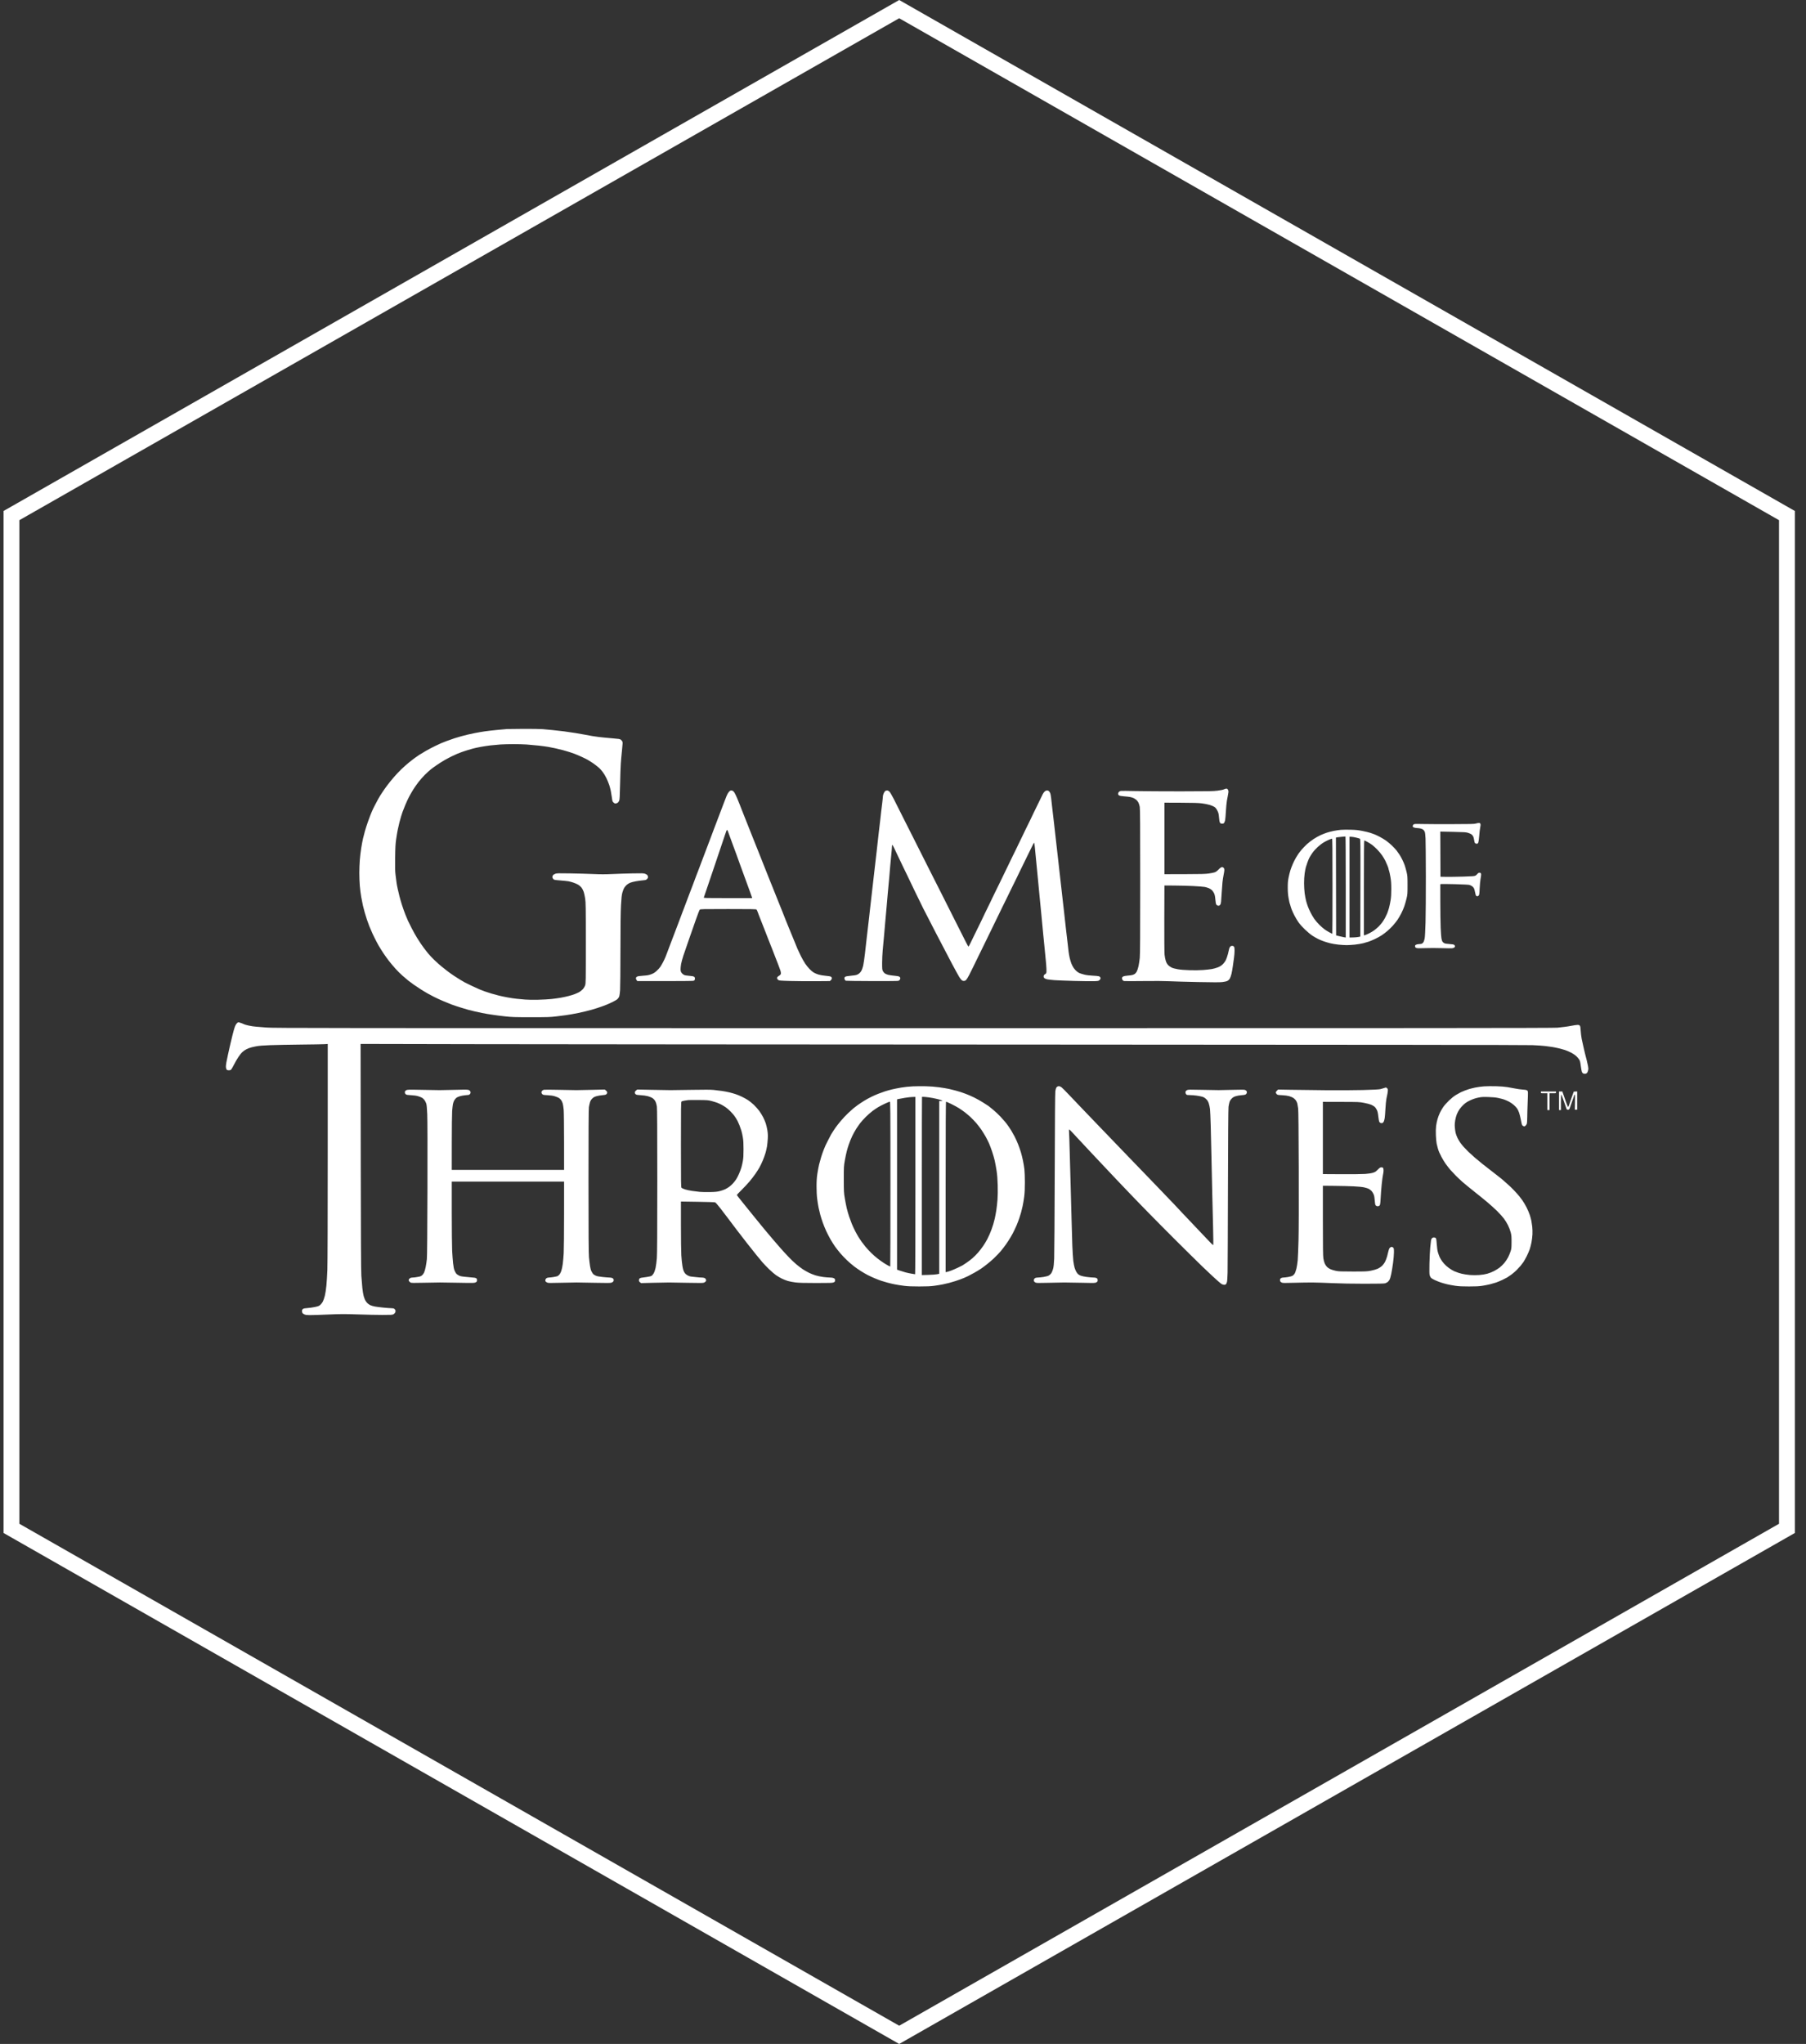
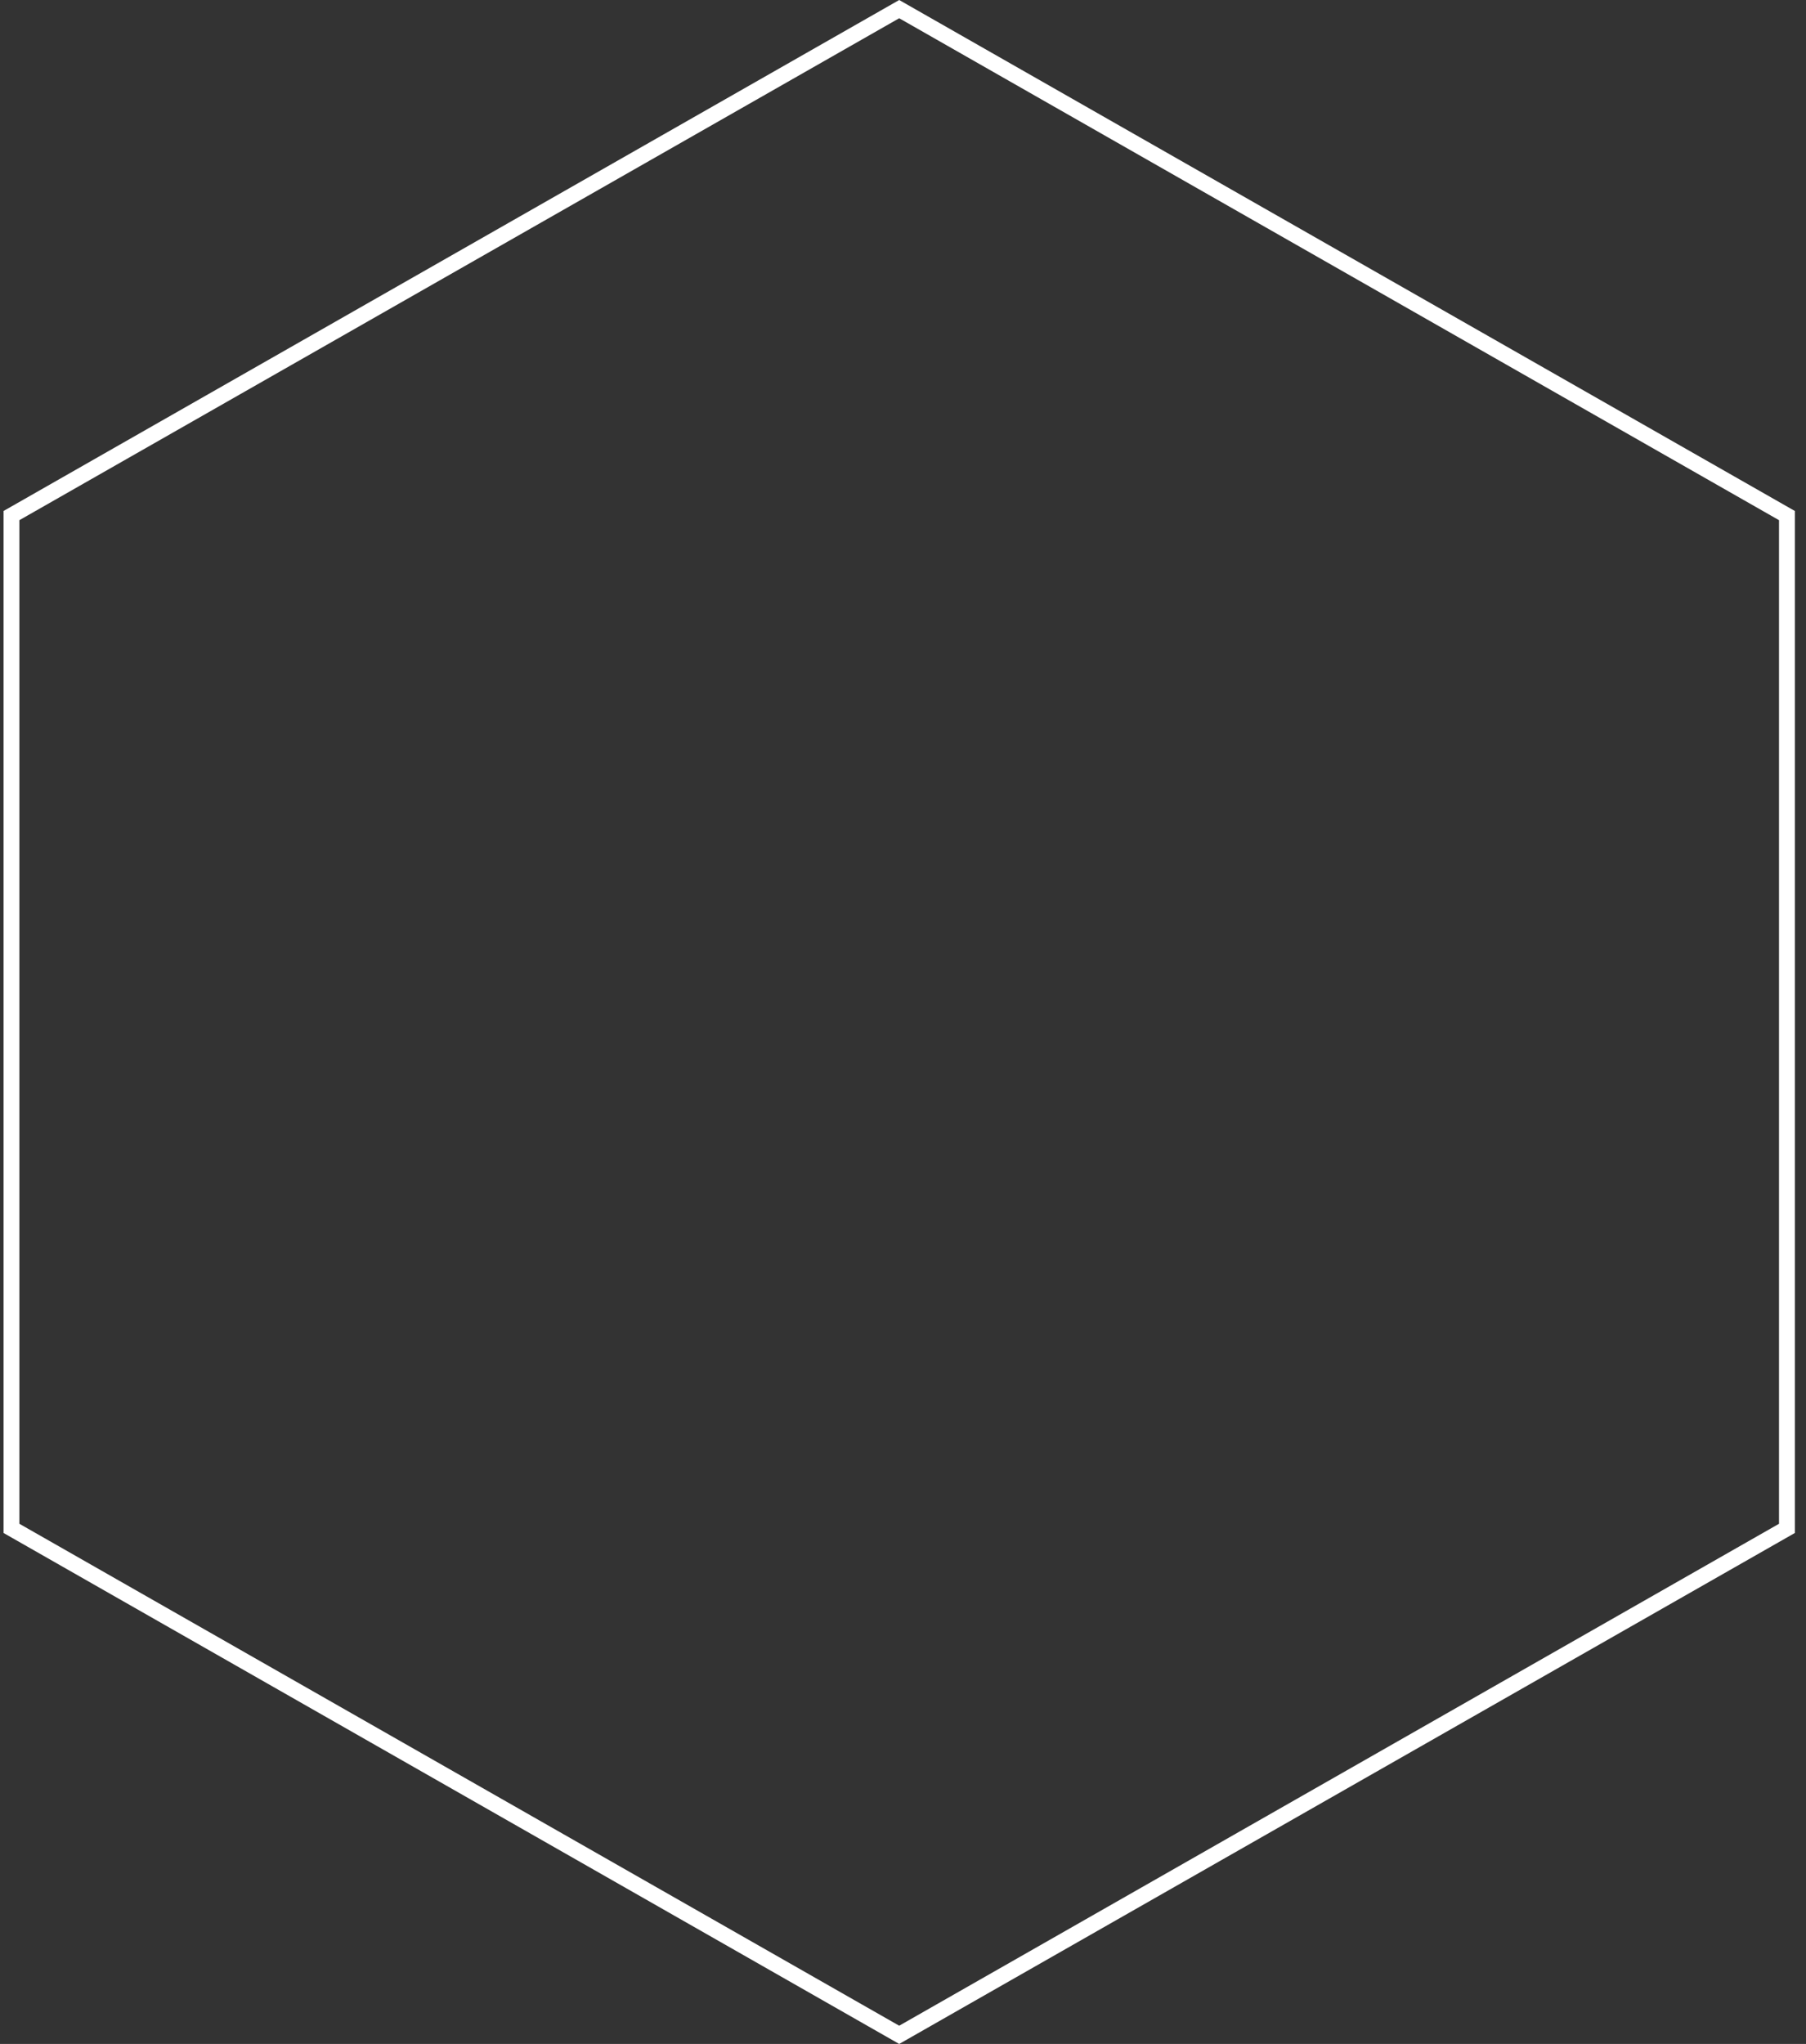
<svg xmlns="http://www.w3.org/2000/svg" width="114" height="129" viewBox="0 0 114 129" fill="none">
  <rect x="0" y="0" width="114" height="129" fill="#333333" stroke="none" />
  <path d="M112.797 96.46L56.76 128.424L0.723 96.46L0.723 32.54L56.76 0.576L112.797 32.54L112.797 96.46Z" stroke="white" />
-   <path fill-rule="evenodd" clip-rule="evenodd" d="M34.258 46.019C34.403 46.032 34.682 46.057 34.879 46.077C35.076 46.096 35.403 46.133 35.607 46.159C35.81 46.185 36.133 46.233 36.323 46.264C36.513 46.295 36.776 46.341 36.908 46.366C37.039 46.391 37.259 46.431 37.397 46.456C37.535 46.48 37.718 46.506 37.803 46.514C37.888 46.522 38.044 46.538 38.149 46.551C38.254 46.563 38.515 46.587 38.729 46.604C39.049 46.628 39.13 46.642 39.182 46.68C39.218 46.705 39.262 46.756 39.281 46.792C39.311 46.851 39.308 46.918 39.263 47.343C39.234 47.609 39.2 47.993 39.186 48.195C39.172 48.398 39.152 48.989 39.141 49.509C39.125 50.254 39.113 50.47 39.086 50.533C39.066 50.577 39.03 50.631 39.004 50.653C38.978 50.675 38.925 50.7 38.885 50.707C38.826 50.719 38.797 50.709 38.735 50.655C38.663 50.593 38.656 50.573 38.624 50.336C38.605 50.197 38.574 50.006 38.554 49.911C38.535 49.816 38.49 49.65 38.456 49.542C38.421 49.435 38.34 49.238 38.276 49.105C38.212 48.972 38.101 48.791 38.03 48.702C37.959 48.612 37.865 48.508 37.822 48.47C37.779 48.432 37.683 48.353 37.609 48.296C37.536 48.238 37.412 48.151 37.335 48.103C37.258 48.055 37.157 47.992 37.111 47.963C37.065 47.934 36.893 47.848 36.729 47.772C36.565 47.697 36.355 47.608 36.263 47.574C36.171 47.541 36.021 47.489 35.929 47.46C35.837 47.43 35.665 47.379 35.547 47.347C35.429 47.315 35.214 47.263 35.07 47.231C34.925 47.2 34.716 47.158 34.604 47.138C34.493 47.118 34.219 47.081 33.995 47.056C33.772 47.032 33.434 47.001 33.243 46.988C33.053 46.975 32.677 46.964 32.408 46.965C32.139 46.965 31.774 46.975 31.596 46.986C31.419 46.998 31.129 47.025 30.952 47.045C30.775 47.066 30.495 47.109 30.331 47.14C30.167 47.171 29.952 47.218 29.854 47.244C29.755 47.27 29.584 47.321 29.472 47.356C29.36 47.392 29.21 47.442 29.138 47.467C29.066 47.492 28.942 47.541 28.863 47.574C28.785 47.608 28.623 47.682 28.505 47.739C28.387 47.797 28.183 47.905 28.052 47.98C27.92 48.056 27.704 48.192 27.571 48.284C27.438 48.375 27.266 48.501 27.189 48.562C27.112 48.624 26.951 48.771 26.83 48.889C26.71 49.007 26.525 49.215 26.42 49.352C26.314 49.488 26.164 49.704 26.085 49.83C26.007 49.957 25.89 50.159 25.826 50.279C25.762 50.4 25.651 50.638 25.581 50.809C25.511 50.98 25.436 51.172 25.413 51.235C25.39 51.298 25.349 51.423 25.322 51.511C25.294 51.6 25.245 51.776 25.213 51.903C25.18 52.029 25.132 52.242 25.105 52.375C25.078 52.508 25.033 52.777 25.005 52.974C24.963 53.262 24.952 53.483 24.943 54.126C24.934 54.764 24.939 54.984 24.97 55.231C24.991 55.402 25.019 55.619 25.032 55.714C25.045 55.809 25.078 55.985 25.106 56.105C25.133 56.225 25.183 56.433 25.215 56.566C25.248 56.699 25.323 56.958 25.382 57.141C25.441 57.325 25.536 57.589 25.592 57.728C25.649 57.868 25.72 58.039 25.751 58.108C25.782 58.178 25.89 58.396 25.991 58.592C26.092 58.788 26.243 59.058 26.326 59.191C26.409 59.324 26.516 59.489 26.564 59.559C26.612 59.629 26.698 59.75 26.755 59.828C26.812 59.907 26.929 60.056 27.014 60.161C27.099 60.266 27.281 60.459 27.418 60.591C27.555 60.723 27.759 60.905 27.87 60.995C27.981 61.086 28.153 61.222 28.253 61.298C28.352 61.375 28.536 61.505 28.66 61.587C28.785 61.67 28.968 61.785 29.067 61.845C29.166 61.904 29.295 61.979 29.353 62.011C29.412 62.043 29.61 62.139 29.794 62.226C29.978 62.312 30.193 62.41 30.272 62.444C30.35 62.477 30.501 62.535 30.606 62.572C30.711 62.609 30.904 62.672 31.035 62.711C31.167 62.749 31.376 62.806 31.501 62.837C31.626 62.868 31.873 62.92 32.05 62.952C32.227 62.985 32.48 63.022 32.611 63.035C32.742 63.048 32.984 63.071 33.148 63.085C33.327 63.1 33.657 63.105 33.972 63.097C34.26 63.09 34.642 63.069 34.819 63.049C34.996 63.03 35.265 62.992 35.416 62.965C35.567 62.938 35.787 62.89 35.905 62.858C36.023 62.827 36.19 62.775 36.275 62.743C36.36 62.711 36.486 62.654 36.555 62.617C36.624 62.579 36.726 62.499 36.782 62.439C36.845 62.372 36.902 62.277 36.932 62.194C36.978 62.061 36.979 61.997 36.979 59.525C36.979 57.249 36.974 56.964 36.938 56.715C36.915 56.563 36.873 56.371 36.845 56.287C36.817 56.204 36.757 56.087 36.713 56.027C36.668 55.968 36.575 55.885 36.507 55.843C36.439 55.801 36.302 55.74 36.203 55.707C36.105 55.674 35.965 55.636 35.893 55.622C35.821 55.609 35.585 55.584 35.37 55.567C34.992 55.537 34.975 55.533 34.922 55.474C34.892 55.44 34.867 55.386 34.867 55.355C34.867 55.323 34.884 55.273 34.904 55.242C34.925 55.211 34.99 55.169 35.049 55.147C35.146 55.111 35.239 55.109 36.008 55.122C36.477 55.13 37.131 55.149 37.462 55.163C37.922 55.184 38.199 55.184 38.643 55.163C38.962 55.148 39.537 55.13 39.92 55.122C40.542 55.109 40.628 55.112 40.724 55.147C40.782 55.169 40.848 55.211 40.868 55.242C40.889 55.273 40.906 55.325 40.906 55.358C40.906 55.393 40.879 55.444 40.84 55.481C40.783 55.536 40.748 55.547 40.584 55.56C40.479 55.569 40.279 55.596 40.14 55.62C40.001 55.644 39.829 55.689 39.758 55.72C39.687 55.751 39.588 55.818 39.538 55.867C39.488 55.917 39.423 55.999 39.393 56.05C39.363 56.101 39.315 56.23 39.285 56.337C39.244 56.489 39.225 56.662 39.199 57.13C39.175 57.56 39.165 58.359 39.164 59.974C39.163 61.208 39.153 62.343 39.141 62.496C39.13 62.649 39.108 62.817 39.093 62.87C39.078 62.926 39.03 63.002 38.981 63.05C38.933 63.095 38.781 63.186 38.641 63.251C38.502 63.316 38.345 63.387 38.292 63.408C38.24 63.429 38.127 63.472 38.042 63.503C37.956 63.534 37.806 63.586 37.707 63.618C37.609 63.65 37.453 63.698 37.361 63.724C37.269 63.75 37.087 63.797 36.955 63.829C36.824 63.86 36.62 63.907 36.502 63.932C36.384 63.958 36.19 63.995 36.072 64.014C35.954 64.033 35.793 64.059 35.714 64.071C35.635 64.084 35.372 64.117 35.129 64.146C34.724 64.195 34.592 64.199 33.53 64.199C32.479 64.199 32.327 64.194 31.883 64.146C31.614 64.117 31.265 64.072 31.107 64.047C30.95 64.022 30.783 63.996 30.737 63.99C30.691 63.984 30.552 63.957 30.427 63.932C30.302 63.906 30.087 63.859 29.949 63.828C29.811 63.796 29.623 63.749 29.532 63.724C29.44 63.698 29.214 63.63 29.03 63.573C28.846 63.516 28.599 63.433 28.481 63.388C28.363 63.343 28.121 63.244 27.944 63.168C27.767 63.092 27.531 62.983 27.419 62.926C27.308 62.869 27.13 62.776 27.025 62.718C26.92 62.66 26.716 62.538 26.572 62.446C26.427 62.354 26.218 62.215 26.106 62.136C25.995 62.058 25.844 61.946 25.772 61.888C25.7 61.829 25.536 61.69 25.409 61.579C25.281 61.468 25.073 61.26 24.947 61.118C24.82 60.976 24.644 60.766 24.555 60.651C24.465 60.536 24.311 60.322 24.211 60.174C24.111 60.026 24.029 59.899 24.029 59.891C24.029 59.883 24.009 59.849 23.983 59.814C23.957 59.78 23.868 59.623 23.784 59.465C23.7 59.308 23.577 59.06 23.51 58.914C23.444 58.769 23.354 58.562 23.312 58.454C23.27 58.346 23.201 58.154 23.158 58.028C23.116 57.901 23.053 57.699 23.02 57.579C22.986 57.459 22.936 57.267 22.909 57.153C22.882 57.039 22.834 56.795 22.802 56.612C22.77 56.428 22.73 56.112 22.712 55.909C22.695 55.707 22.681 55.339 22.681 55.092C22.681 54.845 22.696 54.472 22.713 54.263C22.73 54.054 22.77 53.717 22.803 53.515C22.835 53.312 22.884 53.053 22.91 52.939C22.937 52.825 22.992 52.612 23.032 52.467C23.072 52.321 23.156 52.057 23.219 51.88C23.281 51.702 23.354 51.505 23.381 51.442C23.407 51.379 23.451 51.271 23.48 51.202C23.508 51.133 23.588 50.968 23.657 50.834C23.727 50.7 23.821 50.522 23.867 50.439C23.914 50.355 23.968 50.262 23.987 50.231C24.007 50.201 24.075 50.095 24.14 49.996C24.204 49.898 24.334 49.712 24.429 49.585C24.524 49.457 24.714 49.222 24.851 49.062C24.988 48.902 25.211 48.666 25.346 48.538C25.482 48.41 25.674 48.239 25.773 48.158C25.873 48.077 25.98 47.99 26.013 47.965C26.045 47.94 26.13 47.877 26.202 47.825C26.274 47.774 26.389 47.694 26.458 47.647C26.526 47.601 26.715 47.487 26.876 47.394C27.037 47.301 27.308 47.159 27.48 47.077C27.651 46.996 27.823 46.915 27.862 46.899C27.901 46.882 28.056 46.822 28.207 46.764C28.358 46.707 28.573 46.631 28.684 46.596C28.796 46.562 28.978 46.507 29.09 46.475C29.202 46.443 29.384 46.395 29.496 46.369C29.607 46.342 29.828 46.295 29.985 46.264C30.143 46.232 30.417 46.185 30.594 46.159C30.771 46.133 31.136 46.091 31.405 46.066C31.675 46.04 31.943 46.016 32.002 46.012C32.061 46.008 32.534 46.003 33.053 46C33.571 45.998 34.114 46.007 34.258 46.019ZM77.514 49.846C77.543 49.899 77.549 49.948 77.538 50.024C77.53 50.082 77.514 50.176 77.502 50.233C77.491 50.29 77.465 50.43 77.444 50.544C77.424 50.658 77.395 50.957 77.382 51.207C77.368 51.458 77.345 51.712 77.332 51.772C77.318 51.831 77.291 51.903 77.271 51.931C77.245 51.971 77.213 51.983 77.144 51.983C77.071 51.983 77.043 51.971 77.011 51.923C76.982 51.881 76.963 51.78 76.948 51.595C76.928 51.36 76.915 51.307 76.842 51.16C76.779 51.036 76.732 50.977 76.657 50.927C76.602 50.891 76.469 50.834 76.362 50.801C76.255 50.769 76.035 50.725 75.873 50.704C75.644 50.675 75.346 50.666 74.54 50.663L73.502 50.659V52.916V55.172L74.767 55.17C75.831 55.168 76.078 55.161 76.318 55.127C76.476 55.105 76.648 55.069 76.7 55.047C76.753 55.025 76.838 54.962 76.89 54.906C76.941 54.85 77.011 54.786 77.045 54.764C77.079 54.742 77.125 54.724 77.148 54.724C77.171 54.724 77.211 54.744 77.237 54.77C77.269 54.8 77.285 54.846 77.285 54.905C77.285 54.954 77.264 55.096 77.237 55.22C77.211 55.344 77.179 55.555 77.166 55.689C77.153 55.823 77.131 56.119 77.117 56.347C77.103 56.575 77.086 56.826 77.079 56.904C77.071 57 77.05 57.067 77.018 57.107C76.981 57.152 76.952 57.165 76.897 57.16C76.853 57.156 76.808 57.131 76.782 57.095C76.752 57.054 76.733 56.961 76.717 56.769C76.699 56.567 76.679 56.469 76.635 56.377C76.603 56.31 76.544 56.222 76.503 56.183C76.462 56.144 76.378 56.088 76.316 56.06C76.253 56.032 76.132 55.995 76.046 55.978C75.959 55.962 75.636 55.936 75.328 55.921C75.019 55.906 74.482 55.892 74.134 55.89L73.502 55.886L73.495 57.959C73.491 59.127 73.498 60.127 73.511 60.251C73.523 60.372 73.556 60.545 73.585 60.636C73.62 60.748 73.666 60.832 73.728 60.899C73.777 60.954 73.878 61.027 73.951 61.063C74.036 61.104 74.183 61.144 74.354 61.173C74.53 61.203 74.794 61.223 75.113 61.232C75.408 61.24 75.739 61.235 75.948 61.219C76.137 61.205 76.382 61.178 76.491 61.159C76.6 61.141 76.773 61.093 76.874 61.052C77.008 60.998 77.093 60.945 77.182 60.858C77.254 60.789 77.337 60.678 77.378 60.592C77.418 60.512 77.477 60.342 77.509 60.215C77.542 60.089 77.575 59.947 77.583 59.901C77.59 59.855 77.619 59.79 77.646 59.757C77.681 59.714 77.717 59.697 77.775 59.697C77.831 59.697 77.867 59.713 77.893 59.748C77.92 59.786 77.93 59.856 77.929 60.008C77.929 60.122 77.913 60.324 77.893 60.457C77.873 60.59 77.84 60.822 77.821 60.973C77.801 61.124 77.763 61.34 77.737 61.454C77.711 61.567 77.662 61.706 77.628 61.762C77.589 61.826 77.531 61.881 77.472 61.91C77.418 61.937 77.283 61.967 77.158 61.981C76.999 62 76.576 61.999 75.614 61.98C74.886 61.965 74.069 61.942 73.8 61.928C73.489 61.912 72.898 61.908 72.177 61.917C71.553 61.925 71.008 61.925 70.964 61.917C70.91 61.906 70.874 61.88 70.849 61.833C70.829 61.795 70.819 61.741 70.827 61.71C70.834 61.68 70.87 61.641 70.906 61.623C70.942 61.606 71.063 61.584 71.174 61.575C71.286 61.567 71.42 61.549 71.472 61.536C71.525 61.522 71.598 61.491 71.634 61.466C71.671 61.441 71.728 61.369 71.76 61.307C71.793 61.244 71.841 61.093 71.868 60.97C71.894 60.847 71.929 60.616 71.945 60.458C71.967 60.241 71.974 59.04 71.974 55.621C71.974 52.057 71.967 51.041 71.944 50.921C71.927 50.836 71.893 50.722 71.868 50.667C71.842 50.612 71.786 50.535 71.743 50.495C71.699 50.455 71.618 50.4 71.562 50.373C71.506 50.346 71.404 50.314 71.335 50.301C71.266 50.288 71.094 50.269 70.953 50.258C70.786 50.245 70.675 50.225 70.637 50.2C70.596 50.175 70.578 50.142 70.578 50.095C70.578 50.057 70.599 50.006 70.625 49.981C70.651 49.956 70.701 49.928 70.737 49.919C70.773 49.911 71.189 49.913 71.662 49.925C72.136 49.936 73.425 49.945 74.528 49.944C76.298 49.942 76.571 49.937 76.855 49.901C77.05 49.877 77.209 49.844 77.26 49.818C77.307 49.794 77.374 49.774 77.41 49.774C77.459 49.773 77.484 49.79 77.514 49.846ZM46.255 49.912C46.281 49.925 46.328 49.977 46.361 50.026C46.393 50.076 46.469 50.233 46.53 50.376C46.59 50.519 46.659 50.688 46.683 50.751C46.707 50.815 46.748 50.918 46.773 50.982C46.798 51.045 46.868 51.221 46.927 51.373C46.987 51.525 47.073 51.743 47.119 51.857C47.165 51.971 47.236 52.149 47.277 52.254C47.318 52.358 47.4 52.566 47.46 52.715C47.519 52.863 47.582 53.021 47.6 53.066C47.618 53.11 47.659 53.214 47.692 53.296C47.725 53.378 47.797 53.559 47.853 53.699C47.908 53.838 47.98 54.019 48.013 54.102C48.046 54.184 48.097 54.314 48.127 54.39C48.157 54.466 48.224 54.637 48.278 54.77C48.331 54.903 48.413 55.11 48.461 55.23C48.509 55.35 48.591 55.558 48.645 55.691C48.698 55.824 48.761 55.979 48.785 56.036C48.809 56.093 48.888 56.29 48.96 56.474C49.032 56.657 49.146 56.942 49.214 57.107C49.281 57.271 49.36 57.468 49.39 57.544C49.42 57.62 49.506 57.838 49.58 58.028C49.655 58.218 49.737 58.42 49.762 58.477C49.788 58.534 49.912 58.834 50.037 59.145C50.163 59.455 50.299 59.786 50.339 59.882C50.379 59.977 50.475 60.182 50.553 60.338C50.631 60.494 50.752 60.707 50.822 60.811C50.892 60.916 51.015 61.069 51.096 61.153C51.178 61.237 51.295 61.337 51.358 61.376C51.42 61.415 51.553 61.472 51.652 61.503C51.764 61.538 51.939 61.569 52.113 61.584C52.29 61.598 52.415 61.62 52.451 61.643C52.488 61.666 52.507 61.701 52.507 61.743C52.507 61.783 52.483 61.829 52.446 61.864L52.384 61.919L51.473 61.926C50.972 61.929 50.253 61.923 49.875 61.913C49.241 61.894 49.182 61.889 49.123 61.846C49.087 61.821 49.054 61.777 49.05 61.749C49.046 61.721 49.056 61.682 49.074 61.662C49.091 61.642 49.144 61.601 49.192 61.572C49.247 61.539 49.283 61.496 49.291 61.456C49.298 61.422 49.288 61.341 49.269 61.276C49.25 61.212 49.187 61.04 49.13 60.895C49.073 60.749 48.986 60.526 48.937 60.4C48.888 60.273 48.824 60.107 48.795 60.031C48.766 59.955 48.715 59.826 48.681 59.743C48.647 59.661 48.586 59.506 48.545 59.398C48.504 59.29 48.455 59.166 48.436 59.122C48.418 59.077 48.359 58.927 48.306 58.788C48.252 58.648 48.202 58.519 48.194 58.5C48.186 58.481 48.161 58.419 48.139 58.362C48.116 58.305 48.075 58.201 48.048 58.131C48.021 58.062 47.97 57.932 47.935 57.844C47.901 57.755 47.852 57.627 47.827 57.558C47.802 57.49 47.769 57.42 47.754 57.403C47.732 57.377 47.42 57.372 45.968 57.372C44.312 57.372 44.205 57.374 44.169 57.413C44.148 57.435 44.039 57.717 43.926 58.04C43.814 58.363 43.614 58.932 43.483 59.306C43.351 59.679 43.195 60.134 43.135 60.317C43.075 60.499 43.011 60.737 42.992 60.846C42.974 60.955 42.959 61.099 42.959 61.167C42.959 61.234 42.971 61.312 42.986 61.339C43.001 61.367 43.035 61.414 43.063 61.444C43.091 61.473 43.146 61.514 43.185 61.533C43.225 61.554 43.36 61.576 43.501 61.586C43.663 61.597 43.767 61.616 43.806 61.641C43.85 61.668 43.866 61.699 43.866 61.753C43.865 61.794 43.857 61.84 43.847 61.855C43.837 61.87 43.803 61.891 43.77 61.902C43.737 61.912 42.928 61.921 41.972 61.92L40.233 61.919L40.188 61.865C40.163 61.835 40.142 61.782 40.142 61.747C40.142 61.703 40.162 61.67 40.206 61.642C40.253 61.613 40.355 61.596 40.594 61.58C40.859 61.562 40.951 61.546 41.1 61.49C41.239 61.439 41.321 61.389 41.442 61.282C41.53 61.205 41.638 61.086 41.683 61.018C41.728 60.95 41.808 60.812 41.861 60.711C41.913 60.61 41.984 60.457 42.018 60.371C42.053 60.285 42.089 60.189 42.1 60.158C42.111 60.126 42.152 60.017 42.191 59.916C42.229 59.815 42.334 59.54 42.422 59.306C42.511 59.072 42.608 58.818 42.637 58.742C42.666 58.666 42.763 58.412 42.851 58.178C42.94 57.943 43.037 57.684 43.068 57.602C43.098 57.52 43.151 57.38 43.186 57.291C43.221 57.202 43.274 57.062 43.304 56.98C43.334 56.898 43.426 56.654 43.508 56.439C43.589 56.224 43.688 55.965 43.728 55.863C43.767 55.762 43.814 55.638 43.832 55.587C43.85 55.536 43.89 55.428 43.921 55.345C43.953 55.263 44.016 55.097 44.063 54.977C44.109 54.856 44.158 54.727 44.172 54.689C44.185 54.651 44.23 54.532 44.272 54.424C44.313 54.316 44.439 53.985 44.551 53.687C44.664 53.39 44.782 53.079 44.813 52.996C44.845 52.914 44.896 52.779 44.926 52.697C44.957 52.615 45.025 52.434 45.077 52.294C45.129 52.155 45.212 51.937 45.261 51.811C45.31 51.684 45.377 51.508 45.41 51.419C45.444 51.331 45.491 51.206 45.515 51.143C45.539 51.08 45.614 50.883 45.681 50.705C45.748 50.528 45.832 50.312 45.867 50.226C45.901 50.139 45.965 50.028 46.01 49.978C46.063 49.918 46.11 49.888 46.149 49.888C46.182 49.888 46.23 49.899 46.255 49.912ZM56.135 49.951C56.178 49.989 56.289 50.176 56.413 50.417C56.526 50.639 56.661 50.908 56.714 51.016C56.767 51.124 56.939 51.466 57.096 51.776C57.254 52.086 57.455 52.485 57.544 52.663C57.633 52.84 57.805 53.182 57.926 53.422C58.047 53.663 58.224 54.015 58.32 54.205C58.415 54.395 58.624 54.81 58.785 55.127C58.946 55.443 59.174 55.894 59.292 56.128C59.411 56.362 59.599 56.735 59.71 56.957C59.822 57.179 59.991 57.516 60.086 57.705C60.181 57.895 60.389 58.307 60.547 58.619C60.706 58.932 60.897 59.312 60.974 59.465C61.05 59.618 61.121 59.743 61.131 59.743C61.141 59.743 61.194 59.653 61.248 59.542C61.301 59.431 61.394 59.242 61.452 59.122C61.511 59.002 61.597 58.826 61.643 58.731C61.69 58.635 61.791 58.429 61.868 58.273C61.945 58.117 62.008 57.986 62.008 57.982C62.008 57.978 62.068 57.852 62.141 57.702C62.215 57.552 62.307 57.362 62.347 57.279C62.387 57.197 62.472 57.023 62.536 56.892C62.6 56.762 62.652 56.651 62.652 56.647C62.652 56.643 62.726 56.49 62.816 56.309C62.906 56.127 63.012 55.911 63.052 55.829C63.093 55.746 63.2 55.524 63.292 55.334C63.384 55.144 63.504 54.895 63.56 54.781C63.616 54.667 63.691 54.512 63.727 54.436C63.763 54.36 63.838 54.204 63.894 54.09C63.95 53.976 64.059 53.755 64.136 53.598C64.213 53.441 64.276 53.31 64.276 53.306C64.276 53.303 64.351 53.148 64.443 52.962C64.535 52.776 64.61 52.621 64.61 52.617C64.61 52.612 64.67 52.486 64.744 52.336C64.818 52.187 64.936 51.947 65.007 51.803C65.077 51.66 65.135 51.539 65.135 51.535C65.135 51.531 65.198 51.399 65.275 51.243C65.352 51.087 65.493 50.798 65.588 50.602C65.683 50.405 65.787 50.191 65.819 50.125C65.851 50.059 65.91 49.979 65.95 49.947C65.989 49.914 66.049 49.888 66.081 49.888C66.114 49.888 66.162 49.899 66.189 49.913C66.216 49.927 66.258 49.983 66.283 50.038C66.31 50.097 66.339 50.236 66.352 50.376C66.365 50.506 66.397 50.789 66.422 51.005C66.448 51.22 66.492 51.598 66.52 51.845C66.548 52.092 66.596 52.517 66.627 52.789C66.658 53.062 66.706 53.481 66.733 53.722C66.76 53.962 66.799 54.304 66.819 54.482C66.839 54.659 66.867 54.903 66.879 55.023C66.892 55.143 66.924 55.418 66.949 55.633C66.975 55.848 67.001 56.087 67.009 56.163C67.016 56.239 67.043 56.477 67.068 56.692C67.093 56.908 67.136 57.281 67.163 57.521C67.191 57.762 67.218 58.016 67.225 58.085C67.231 58.155 67.257 58.383 67.282 58.592C67.308 58.801 67.351 59.174 67.379 59.421C67.406 59.668 67.44 59.958 67.453 60.066C67.466 60.173 67.498 60.352 67.523 60.462C67.549 60.572 67.596 60.731 67.629 60.814C67.661 60.897 67.727 61.022 67.774 61.091C67.822 61.161 67.904 61.253 67.957 61.296C68.009 61.34 68.091 61.393 68.139 61.415C68.187 61.437 68.323 61.479 68.441 61.509C68.585 61.545 68.756 61.567 68.966 61.576C69.137 61.584 69.312 61.6 69.356 61.613C69.405 61.627 69.443 61.658 69.457 61.693C69.471 61.727 69.471 61.765 69.458 61.789C69.446 61.81 69.413 61.848 69.385 61.873C69.341 61.91 69.289 61.919 69.043 61.926C68.882 61.931 68.327 61.924 67.808 61.91C67.29 61.896 66.731 61.874 66.567 61.861C66.403 61.848 66.21 61.828 66.138 61.815C66.065 61.803 65.979 61.773 65.947 61.75C65.914 61.726 65.883 61.689 65.879 61.667C65.874 61.646 65.877 61.603 65.885 61.572C65.893 61.542 65.931 61.502 65.969 61.482C66.025 61.454 66.042 61.427 66.055 61.344C66.064 61.288 66.053 61.047 66.032 60.809C66.01 60.571 65.972 60.169 65.946 59.916C65.921 59.663 65.878 59.227 65.85 58.949C65.823 58.67 65.796 58.385 65.79 58.316C65.784 58.246 65.758 57.971 65.732 57.705C65.706 57.44 65.657 56.942 65.624 56.6C65.591 56.258 65.542 55.745 65.515 55.46C65.488 55.175 65.44 54.683 65.409 54.367C65.378 54.05 65.34 53.654 65.324 53.486C65.309 53.318 65.288 53.181 65.279 53.181C65.269 53.181 65.205 53.297 65.135 53.44C65.065 53.582 64.952 53.813 64.883 53.952C64.815 54.091 64.719 54.288 64.669 54.39C64.62 54.491 64.517 54.702 64.44 54.858C64.363 55.015 64.299 55.146 64.299 55.15C64.299 55.154 64.226 55.305 64.136 55.487C64.046 55.669 63.934 55.895 63.888 55.99C63.841 56.086 63.752 56.267 63.691 56.393C63.629 56.52 63.546 56.691 63.506 56.773C63.466 56.855 63.359 57.071 63.269 57.253C63.179 57.435 63.106 57.587 63.106 57.591C63.106 57.595 63.032 57.747 62.942 57.928C62.852 58.11 62.751 58.316 62.718 58.386C62.684 58.457 62.614 58.602 62.562 58.709C62.51 58.816 62.429 58.981 62.383 59.076C62.337 59.171 62.248 59.352 62.187 59.479C62.125 59.605 62.026 59.807 61.967 59.928C61.907 60.048 61.816 60.234 61.764 60.342C61.711 60.45 61.633 60.61 61.59 60.699C61.547 60.788 61.466 60.953 61.411 61.067C61.356 61.181 61.252 61.389 61.181 61.528C61.109 61.667 61.022 61.81 60.988 61.844C60.942 61.891 60.901 61.908 60.838 61.908C60.772 61.908 60.735 61.891 60.679 61.833C60.639 61.792 60.574 61.701 60.534 61.632C60.495 61.562 60.43 61.448 60.391 61.378C60.352 61.309 60.217 61.06 60.092 60.826C59.966 60.591 59.522 59.742 59.104 58.937C58.686 58.133 58.307 57.397 58.262 57.302C58.217 57.207 58.119 57.005 58.044 56.853C57.969 56.702 57.853 56.465 57.786 56.328C57.718 56.191 57.663 56.075 57.663 56.071C57.663 56.066 57.594 55.92 57.508 55.747C57.423 55.574 57.353 55.429 57.353 55.425C57.353 55.421 57.295 55.301 57.225 55.157C57.154 55.014 57.069 54.839 57.036 54.77C57.003 54.7 56.938 54.565 56.893 54.47C56.847 54.375 56.751 54.173 56.678 54.021C56.606 53.869 56.503 53.652 56.45 53.538C56.397 53.424 56.342 53.328 56.328 53.323C56.312 53.318 56.303 53.358 56.303 53.427C56.303 53.489 56.282 53.736 56.257 53.976C56.232 54.216 56.204 54.506 56.196 54.62C56.188 54.734 56.16 55.065 56.134 55.357C56.108 55.648 56.065 56.109 56.039 56.381C56.013 56.654 55.982 57.016 55.969 57.187C55.957 57.358 55.936 57.592 55.923 57.705C55.91 57.819 55.888 58.063 55.874 58.247C55.86 58.43 55.828 58.808 55.801 59.087C55.775 59.366 55.738 59.77 55.718 59.985C55.698 60.2 55.682 60.561 55.682 60.786C55.682 61.147 55.688 61.206 55.729 61.284C55.755 61.333 55.807 61.398 55.846 61.43C55.885 61.461 55.985 61.504 56.068 61.525C56.151 61.546 56.329 61.571 56.463 61.582C56.621 61.595 56.728 61.615 56.767 61.64C56.809 61.667 56.828 61.699 56.828 61.745C56.828 61.782 56.81 61.83 56.788 61.85C56.767 61.871 56.726 61.897 56.699 61.906C56.671 61.916 55.924 61.922 55.038 61.919C54.151 61.917 53.408 61.907 53.387 61.898C53.365 61.889 53.334 61.851 53.318 61.813C53.296 61.763 53.295 61.73 53.314 61.69C53.334 61.648 53.37 61.63 53.467 61.612C53.536 61.599 53.698 61.579 53.825 61.568C54.018 61.55 54.077 61.536 54.172 61.479C54.245 61.435 54.312 61.369 54.359 61.292C54.404 61.221 54.453 61.088 54.484 60.959C54.511 60.841 54.562 60.502 54.596 60.204C54.63 59.906 54.679 59.471 54.705 59.237C54.732 59.002 54.774 58.64 54.799 58.431C54.825 58.222 54.851 57.989 54.859 57.913C54.866 57.837 54.893 57.593 54.919 57.372C54.944 57.15 54.992 56.73 55.026 56.439C55.059 56.148 55.107 55.728 55.133 55.506C55.158 55.285 55.206 54.865 55.24 54.574C55.273 54.282 55.316 53.91 55.336 53.745C55.356 53.58 55.383 53.342 55.395 53.215C55.408 53.089 55.441 52.798 55.467 52.571C55.494 52.343 55.537 51.98 55.562 51.765C55.588 51.549 55.615 51.306 55.623 51.223C55.631 51.141 55.658 50.913 55.684 50.717C55.709 50.52 55.73 50.319 55.73 50.268C55.73 50.217 55.756 50.122 55.788 50.057C55.819 49.992 55.865 49.928 55.889 49.914C55.913 49.9 55.962 49.889 55.998 49.889C56.037 49.888 56.093 49.914 56.135 49.951ZM93.447 51.998C93.465 52.042 93.461 52.105 93.435 52.223C93.415 52.313 93.387 52.547 93.373 52.743C93.358 52.94 93.331 53.134 93.314 53.175C93.287 53.235 93.267 53.25 93.212 53.25C93.174 53.25 93.126 53.232 93.106 53.209C93.086 53.187 93.061 53.102 93.052 53.02C93.042 52.937 93.014 52.832 92.99 52.785C92.966 52.739 92.915 52.68 92.878 52.655C92.841 52.63 92.747 52.588 92.669 52.563C92.544 52.523 92.43 52.516 91.721 52.501L90.915 52.485L90.921 53.909L90.927 55.334L91.282 55.34C91.478 55.344 91.956 55.337 92.345 55.326C92.917 55.31 93.066 55.299 93.126 55.269C93.167 55.249 93.218 55.206 93.241 55.173C93.263 55.14 93.306 55.102 93.337 55.089C93.376 55.071 93.406 55.072 93.443 55.09C93.481 55.11 93.493 55.138 93.493 55.202C93.493 55.249 93.477 55.37 93.456 55.472C93.436 55.573 93.411 55.84 93.401 56.064C93.386 56.413 93.377 56.478 93.339 56.519C93.315 56.544 93.276 56.566 93.253 56.566C93.23 56.566 93.195 56.551 93.177 56.533C93.158 56.515 93.129 56.419 93.112 56.32C93.096 56.221 93.063 56.103 93.039 56.059C93.015 56.015 92.959 55.955 92.914 55.926C92.869 55.897 92.796 55.862 92.751 55.849C92.707 55.835 92.299 55.815 91.846 55.803C91.394 55.792 90.999 55.788 90.969 55.794L90.915 55.807L90.916 56.906C90.917 57.51 90.927 58.248 90.939 58.546C90.951 58.843 90.972 59.144 90.986 59.214C91 59.283 91.023 59.369 91.038 59.404C91.052 59.438 91.101 59.488 91.146 59.515C91.209 59.553 91.285 59.567 91.488 59.58C91.691 59.593 91.76 59.606 91.798 59.639C91.825 59.662 91.846 59.699 91.846 59.72C91.846 59.742 91.827 59.776 91.804 59.796C91.781 59.817 91.719 59.839 91.667 59.847C91.615 59.854 91.314 59.851 90.999 59.841C90.684 59.83 90.217 59.83 89.961 59.84C89.648 59.852 89.47 59.85 89.419 59.834C89.377 59.821 89.336 59.789 89.328 59.765C89.32 59.74 89.32 59.7 89.328 59.675C89.337 59.648 89.378 59.62 89.431 59.606C89.479 59.593 89.559 59.582 89.607 59.582C89.656 59.582 89.721 59.571 89.753 59.557C89.784 59.543 89.829 59.5 89.854 59.46C89.878 59.42 89.912 59.315 89.929 59.226C89.947 59.131 89.97 58.712 89.984 58.212C89.997 57.743 90.006 56.438 90.004 55.311C90.002 54.184 89.993 53.106 89.984 52.916C89.972 52.679 89.955 52.544 89.929 52.486C89.907 52.44 89.863 52.381 89.829 52.356C89.795 52.33 89.714 52.298 89.648 52.284C89.582 52.271 89.486 52.26 89.433 52.26C89.381 52.26 89.301 52.245 89.256 52.226C89.194 52.201 89.173 52.179 89.173 52.138C89.173 52.107 89.195 52.063 89.223 52.039C89.27 51.998 89.306 51.996 89.778 52.006C90.056 52.013 90.906 52.016 91.667 52.014C92.831 52.012 93.069 52.006 93.159 51.977C93.218 51.957 93.302 51.941 93.345 51.94C93.409 51.938 93.427 51.949 93.447 51.998ZM86.008 52.445C86.193 52.481 86.419 52.537 86.511 52.568C86.603 52.6 86.727 52.644 86.786 52.667C86.845 52.69 86.99 52.76 87.108 52.822C87.226 52.884 87.403 52.992 87.502 53.062C87.6 53.132 87.767 53.272 87.873 53.375C87.978 53.477 88.109 53.618 88.162 53.687C88.216 53.757 88.297 53.871 88.342 53.941C88.387 54.01 88.465 54.15 88.515 54.25C88.565 54.351 88.632 54.506 88.664 54.596C88.695 54.685 88.75 54.877 88.785 55.023C88.844 55.272 88.848 55.322 88.848 55.863C88.848 56.409 88.845 56.453 88.783 56.714C88.747 56.865 88.685 57.083 88.645 57.198C88.606 57.312 88.521 57.51 88.457 57.636C88.393 57.763 88.283 57.95 88.214 58.053C88.144 58.155 88.012 58.321 87.92 58.422C87.828 58.522 87.676 58.67 87.582 58.751C87.489 58.832 87.327 58.955 87.224 59.024C87.121 59.093 86.924 59.202 86.786 59.266C86.648 59.329 86.476 59.402 86.404 59.426C86.332 59.451 86.176 59.497 86.058 59.528C85.94 59.558 85.703 59.598 85.533 59.617C85.362 59.635 85.126 59.65 85.007 59.65C84.889 59.65 84.653 59.636 84.482 59.618C84.312 59.6 84.075 59.56 83.957 59.529C83.839 59.499 83.663 59.446 83.566 59.412C83.469 59.378 83.313 59.314 83.22 59.269C83.126 59.224 82.959 59.129 82.847 59.057C82.731 58.982 82.526 58.812 82.369 58.661C82.207 58.505 82.038 58.316 81.959 58.2C81.885 58.093 81.777 57.911 81.718 57.798C81.659 57.684 81.584 57.523 81.55 57.441C81.517 57.358 81.476 57.239 81.46 57.176C81.445 57.112 81.423 57.044 81.413 57.024C81.402 57.004 81.37 56.854 81.341 56.691C81.302 56.471 81.287 56.297 81.287 56.025C81.286 55.736 81.297 55.599 81.338 55.391C81.367 55.246 81.418 55.039 81.451 54.933C81.484 54.826 81.555 54.64 81.609 54.518C81.662 54.397 81.749 54.225 81.802 54.136C81.855 54.048 81.926 53.934 81.96 53.883C81.994 53.832 82.088 53.713 82.169 53.618C82.25 53.523 82.398 53.37 82.498 53.278C82.598 53.186 82.784 53.042 82.912 52.958C83.041 52.873 83.242 52.76 83.36 52.707C83.479 52.654 83.656 52.584 83.754 52.552C83.853 52.52 84.041 52.472 84.172 52.444C84.303 52.416 84.513 52.385 84.637 52.374C84.762 52.364 85.046 52.36 85.268 52.367C85.587 52.376 85.743 52.392 86.008 52.445ZM45.839 52.473C45.819 52.526 45.781 52.638 45.753 52.72C45.726 52.803 45.63 53.087 45.54 53.353C45.45 53.619 45.277 54.132 45.156 54.493C45.035 54.854 44.89 55.284 44.833 55.449C44.777 55.614 44.666 55.94 44.587 56.174C44.508 56.408 44.436 56.618 44.427 56.641C44.411 56.679 44.492 56.681 45.943 56.681H47.476L47.464 56.629C47.458 56.6 47.397 56.427 47.328 56.243C47.26 56.06 47.19 55.868 47.172 55.817C47.155 55.767 47.107 55.637 47.067 55.529C47.026 55.422 46.956 55.23 46.911 55.103C46.865 54.977 46.773 54.723 46.705 54.539C46.638 54.356 46.567 54.159 46.548 54.102C46.53 54.045 46.494 53.946 46.469 53.883C46.443 53.82 46.351 53.571 46.264 53.33C46.176 53.09 46.08 52.825 46.05 52.743C46.02 52.661 45.977 52.544 45.955 52.484C45.933 52.424 45.906 52.375 45.895 52.375C45.884 52.375 45.859 52.419 45.839 52.473ZM84.697 52.812C84.579 52.821 84.447 52.836 84.405 52.845L84.327 52.862L84.333 55.949L84.339 59.035L84.543 59.086C84.656 59.114 84.793 59.144 84.847 59.153L84.948 59.168V55.979C84.948 54.224 84.94 52.791 84.93 52.793C84.92 52.795 84.815 52.803 84.697 52.812ZM85.186 55.99V59.168L85.395 59.165C85.51 59.164 85.663 59.151 85.736 59.137L85.867 59.11L85.873 56.031C85.879 53.116 85.877 52.951 85.837 52.931C85.814 52.919 85.704 52.888 85.594 52.861C85.483 52.834 85.346 52.812 85.289 52.812H85.186V55.99ZM83.909 52.988C83.831 53.021 83.681 53.095 83.578 53.154C83.473 53.214 83.295 53.348 83.177 53.456C83.061 53.563 82.908 53.734 82.838 53.836C82.768 53.938 82.684 54.073 82.651 54.136C82.619 54.2 82.564 54.329 82.531 54.424C82.497 54.519 82.452 54.654 82.431 54.724C82.41 54.793 82.376 54.974 82.354 55.127C82.331 55.287 82.315 55.547 82.316 55.748C82.316 55.938 82.334 56.22 82.354 56.375C82.375 56.529 82.415 56.742 82.442 56.847C82.47 56.952 82.519 57.11 82.552 57.199C82.585 57.288 82.659 57.457 82.718 57.576C82.776 57.695 82.885 57.882 82.96 57.991C83.036 58.1 83.183 58.272 83.289 58.374C83.394 58.476 83.539 58.602 83.611 58.654C83.683 58.707 83.82 58.792 83.915 58.843C84.009 58.895 84.093 58.937 84.1 58.937C84.107 58.937 84.112 57.585 84.112 55.932C84.112 53.543 84.106 52.928 84.082 52.928C84.066 52.929 83.988 52.956 83.909 52.988ZM86.094 56.038V59.035L86.159 59.019C86.195 59.01 86.31 58.961 86.414 58.911C86.518 58.86 86.668 58.771 86.748 58.712C86.828 58.653 86.95 58.548 87.02 58.48C87.089 58.411 87.192 58.292 87.249 58.215C87.305 58.137 87.385 58.012 87.425 57.936C87.466 57.86 87.526 57.735 87.558 57.659C87.59 57.583 87.644 57.423 87.677 57.303C87.71 57.182 87.756 56.965 87.779 56.819C87.81 56.629 87.822 56.427 87.822 56.105C87.821 55.755 87.81 55.59 87.769 55.355C87.741 55.189 87.701 55.009 87.681 54.955C87.661 54.9 87.645 54.841 87.645 54.822C87.645 54.804 87.617 54.72 87.582 54.635C87.548 54.551 87.488 54.414 87.449 54.332C87.411 54.25 87.318 54.094 87.244 53.987C87.17 53.879 87.025 53.706 86.922 53.602C86.819 53.499 86.679 53.373 86.611 53.322C86.543 53.272 86.41 53.188 86.315 53.136C86.22 53.085 86.132 53.042 86.118 53.042C86.101 53.042 86.094 53.997 86.094 56.038ZM15.269 64.584C15.341 64.611 15.412 64.641 15.426 64.651C15.44 64.662 15.563 64.695 15.7 64.727C15.837 64.758 16.046 64.79 16.164 64.797C16.282 64.805 16.583 64.829 16.832 64.851C17.257 64.887 19.885 64.89 57.675 64.89C89.713 64.89 98.114 64.884 98.303 64.861C98.435 64.845 98.639 64.822 98.757 64.809C98.875 64.796 99.077 64.764 99.206 64.738C99.335 64.711 99.494 64.688 99.56 64.686C99.657 64.683 99.688 64.692 99.722 64.733C99.755 64.771 99.767 64.843 99.778 65.044C99.785 65.189 99.814 65.425 99.842 65.57C99.87 65.715 99.913 65.912 99.938 66.007C99.962 66.102 99.989 66.221 99.998 66.271C100.006 66.322 100.034 66.436 100.058 66.525C100.082 66.613 100.124 66.774 100.151 66.882C100.177 66.989 100.215 67.158 100.236 67.257C100.264 67.396 100.267 67.462 100.247 67.545C100.234 67.604 100.207 67.675 100.189 67.703C100.17 67.73 100.124 67.759 100.087 67.767C100.049 67.775 99.989 67.771 99.954 67.758C99.915 67.744 99.875 67.703 99.856 67.659C99.839 67.618 99.806 67.444 99.784 67.273C99.75 67.009 99.733 66.947 99.675 66.859C99.638 66.802 99.555 66.707 99.492 66.648C99.429 66.589 99.286 66.494 99.175 66.436C99.063 66.378 98.891 66.305 98.793 66.272C98.694 66.24 98.506 66.188 98.375 66.157C98.243 66.126 98.061 66.089 97.969 66.076C97.877 66.063 97.689 66.037 97.552 66.019C97.414 66.001 97.043 65.975 96.728 65.962C96.35 65.947 86.161 65.935 66.854 65.927C50.738 65.92 34.224 65.908 30.157 65.9L22.762 65.885L22.771 72.986C22.778 78.052 22.789 80.21 22.809 80.513C22.824 80.748 22.852 81.095 22.872 81.285C22.891 81.475 22.929 81.708 22.957 81.803C22.986 81.898 23.029 82.014 23.054 82.061C23.078 82.108 23.133 82.184 23.174 82.23C23.215 82.275 23.303 82.339 23.369 82.371C23.436 82.403 23.574 82.444 23.677 82.461C23.78 82.479 24.019 82.509 24.209 82.528C24.398 82.547 24.616 82.563 24.694 82.563C24.798 82.563 24.85 82.575 24.895 82.608C24.928 82.633 24.96 82.679 24.966 82.71C24.972 82.741 24.963 82.797 24.947 82.836C24.93 82.874 24.881 82.924 24.837 82.947C24.766 82.984 24.692 82.989 24.137 82.988C23.796 82.988 23.092 82.974 22.573 82.956C21.732 82.928 21.532 82.929 20.711 82.963C20.206 82.984 19.685 83.001 19.554 83C19.372 82.999 19.291 82.989 19.215 82.956C19.161 82.932 19.104 82.891 19.09 82.866C19.076 82.84 19.064 82.783 19.064 82.739C19.064 82.681 19.081 82.646 19.122 82.614C19.166 82.581 19.235 82.566 19.398 82.556C19.518 82.549 19.728 82.519 19.866 82.491C20.075 82.448 20.131 82.427 20.212 82.36C20.264 82.317 20.339 82.222 20.377 82.149C20.415 82.077 20.472 81.91 20.505 81.778C20.538 81.646 20.582 81.362 20.602 81.147C20.623 80.931 20.651 80.481 20.664 80.145C20.678 79.782 20.687 76.766 20.687 72.711L20.688 65.888L20.479 65.901C20.364 65.908 19.69 65.919 18.981 65.926C18.272 65.933 17.407 65.95 17.059 65.963C16.576 65.981 16.358 66 16.139 66.041C15.98 66.07 15.782 66.122 15.698 66.156C15.613 66.191 15.501 66.248 15.448 66.283C15.396 66.319 15.316 66.382 15.271 66.425C15.226 66.467 15.123 66.6 15.042 66.72C14.962 66.841 14.839 67.053 14.77 67.192C14.7 67.332 14.621 67.469 14.594 67.498C14.558 67.535 14.518 67.549 14.444 67.549C14.383 67.549 14.332 67.535 14.314 67.514C14.297 67.495 14.275 67.436 14.265 67.383C14.253 67.318 14.261 67.205 14.291 67.043C14.315 66.91 14.363 66.677 14.398 66.525C14.432 66.373 14.48 66.16 14.504 66.053C14.528 65.945 14.564 65.79 14.585 65.707C14.605 65.625 14.65 65.438 14.685 65.293C14.72 65.147 14.776 64.946 14.81 64.847C14.85 64.729 14.899 64.638 14.95 64.586C15.011 64.523 15.04 64.509 15.082 64.521C15.113 64.529 15.197 64.558 15.269 64.584ZM59.287 68.623C59.516 68.654 59.796 68.701 59.907 68.726C60.019 68.751 60.207 68.798 60.325 68.83C60.443 68.862 60.588 68.904 60.647 68.924C60.706 68.944 60.851 68.996 60.969 69.039C61.088 69.083 61.32 69.184 61.486 69.264C61.651 69.344 61.913 69.491 62.068 69.591C62.223 69.69 62.373 69.787 62.401 69.806C62.429 69.825 62.565 69.935 62.703 70.051C62.84 70.166 63.038 70.353 63.143 70.465C63.248 70.578 63.377 70.721 63.43 70.785C63.483 70.848 63.544 70.926 63.566 70.957C63.588 70.989 63.636 71.057 63.674 71.108C63.712 71.159 63.786 71.273 63.839 71.361C63.892 71.449 63.986 71.618 64.048 71.736C64.11 71.854 64.208 72.072 64.266 72.219C64.325 72.368 64.403 72.592 64.441 72.719C64.479 72.846 64.537 73.079 64.57 73.237C64.604 73.395 64.645 73.644 64.662 73.79C64.68 73.938 64.693 74.302 64.693 74.619C64.693 75.023 64.681 75.281 64.65 75.528C64.626 75.718 64.579 75.993 64.547 76.138C64.514 76.284 64.472 76.46 64.451 76.53C64.431 76.599 64.383 76.754 64.344 76.873C64.305 76.992 64.225 77.204 64.165 77.345C64.105 77.485 63.998 77.71 63.927 77.845C63.856 77.979 63.727 78.197 63.64 78.328C63.554 78.46 63.423 78.645 63.349 78.74C63.276 78.835 63.192 78.939 63.164 78.971C63.136 79.002 63.06 79.085 62.996 79.155C62.932 79.225 62.804 79.352 62.712 79.439C62.62 79.526 62.438 79.682 62.306 79.786C62.175 79.89 61.998 80.022 61.912 80.079C61.827 80.137 61.639 80.25 61.494 80.331C61.349 80.412 61.172 80.507 61.1 80.541C61.028 80.576 60.92 80.624 60.86 80.65C60.8 80.675 60.693 80.717 60.621 80.744C60.55 80.772 60.401 80.823 60.289 80.858C60.178 80.893 60.006 80.944 59.907 80.97C59.809 80.996 59.626 81.038 59.501 81.063C59.377 81.089 59.135 81.128 58.964 81.151C58.73 81.182 58.498 81.192 58.022 81.192C57.548 81.192 57.305 81.182 57.055 81.15C56.871 81.127 56.602 81.084 56.458 81.054C56.313 81.025 56.104 80.975 55.992 80.943C55.881 80.912 55.72 80.864 55.634 80.836C55.549 80.809 55.366 80.739 55.229 80.682C55.091 80.625 54.887 80.531 54.775 80.473C54.663 80.415 54.466 80.301 54.337 80.219C54.208 80.138 54.009 79.999 53.896 79.911C53.782 79.823 53.583 79.651 53.453 79.528C53.324 79.405 53.135 79.206 53.034 79.086C52.933 78.965 52.79 78.783 52.715 78.68C52.641 78.576 52.513 78.374 52.43 78.231C52.347 78.087 52.224 77.85 52.157 77.704C52.09 77.558 51.992 77.32 51.94 77.174C51.887 77.029 51.817 76.806 51.782 76.68C51.748 76.553 51.699 76.351 51.674 76.23C51.648 76.11 51.608 75.861 51.585 75.678C51.557 75.46 51.543 75.183 51.543 74.883C51.543 74.535 51.556 74.338 51.594 74.077C51.623 73.888 51.673 73.623 51.705 73.49C51.738 73.357 51.798 73.14 51.839 73.008C51.88 72.876 51.951 72.674 51.997 72.559C52.042 72.444 52.095 72.319 52.113 72.281C52.132 72.243 52.206 72.093 52.28 71.948C52.353 71.802 52.437 71.641 52.466 71.591C52.495 71.54 52.55 71.452 52.588 71.395C52.626 71.338 52.7 71.229 52.752 71.153C52.805 71.077 52.947 70.896 53.069 70.75C53.191 70.604 53.396 70.385 53.526 70.263C53.655 70.142 53.803 70.006 53.856 69.962C53.908 69.918 54.037 69.82 54.142 69.743C54.248 69.667 54.436 69.542 54.561 69.466C54.686 69.39 54.887 69.28 55.007 69.222C55.127 69.164 55.318 69.079 55.432 69.034C55.545 68.989 55.736 68.92 55.857 68.881C55.977 68.843 56.178 68.786 56.303 68.756C56.428 68.725 56.691 68.673 56.888 68.64C57.104 68.603 57.397 68.573 57.628 68.563C57.838 68.554 58.203 68.551 58.439 68.557C58.713 68.563 59.02 68.587 59.287 68.623ZM67.016 68.63C67.059 68.662 67.295 68.901 67.541 69.161C67.787 69.42 68.053 69.7 68.133 69.783C68.213 69.865 68.491 70.155 68.751 70.428C69.011 70.7 69.354 71.057 69.513 71.222C69.672 71.386 69.866 71.588 69.945 71.67C70.024 71.753 70.153 71.888 70.233 71.97C70.313 72.053 70.457 72.203 70.554 72.304C70.651 72.406 70.791 72.551 70.865 72.627C70.939 72.703 71.153 72.925 71.341 73.122C71.529 73.318 71.749 73.546 71.83 73.628C71.911 73.711 72.271 74.084 72.63 74.457C72.989 74.831 73.343 75.199 73.416 75.275C73.49 75.351 73.662 75.531 73.8 75.676C73.938 75.82 74.067 75.955 74.087 75.975C74.108 75.995 74.22 76.115 74.338 76.242C74.456 76.369 74.557 76.477 74.564 76.484C74.57 76.49 74.683 76.609 74.815 76.749C74.946 76.888 75.059 77.007 75.066 77.013C75.074 77.02 75.191 77.144 75.328 77.29C75.465 77.435 75.749 77.735 75.96 77.957C76.17 78.178 76.393 78.411 76.454 78.474C76.516 78.538 76.574 78.582 76.583 78.573C76.593 78.564 76.588 78.061 76.573 77.457C76.558 76.852 76.534 75.912 76.522 75.367C76.509 74.822 76.487 73.817 76.473 73.133C76.46 72.449 76.438 71.507 76.424 71.038C76.411 70.569 76.39 70.1 76.378 69.995C76.366 69.889 76.332 69.729 76.302 69.639C76.258 69.51 76.222 69.451 76.133 69.365C76.052 69.287 75.983 69.244 75.894 69.219C75.826 69.199 75.667 69.167 75.543 69.149C75.418 69.13 75.228 69.115 75.121 69.115C74.979 69.115 74.916 69.106 74.889 69.081C74.87 69.061 74.847 69.024 74.838 68.998C74.829 68.972 74.829 68.926 74.837 68.895C74.845 68.864 74.885 68.823 74.928 68.801C74.998 68.766 75.083 68.764 75.841 68.782C76.3 68.792 76.789 68.801 76.927 68.801C77.065 68.801 77.48 68.792 77.85 68.782C78.386 68.767 78.538 68.769 78.598 68.793C78.64 68.809 78.684 68.849 78.697 68.881C78.712 68.92 78.711 68.96 78.693 69.002C78.678 69.037 78.637 69.076 78.602 69.088C78.567 69.101 78.453 69.117 78.347 69.123C78.242 69.13 78.087 69.157 78.001 69.185C77.884 69.222 77.822 69.259 77.745 69.338C77.678 69.406 77.631 69.483 77.608 69.561C77.588 69.626 77.561 69.757 77.548 69.852C77.532 69.962 77.519 71.812 77.512 74.929C77.505 77.627 77.495 80.052 77.489 80.318C77.482 80.584 77.466 80.848 77.451 80.904C77.437 80.961 77.409 81.026 77.388 81.048C77.367 81.071 77.318 81.089 77.281 81.089C77.243 81.089 77.17 81.069 77.12 81.044C77.069 81.019 76.814 80.799 76.554 80.556C76.293 80.313 75.978 80.014 75.853 79.892C75.728 79.771 75.4 79.449 75.125 79.177C74.849 78.905 74.435 78.495 74.206 78.266C73.976 78.037 73.573 77.633 73.311 77.368C73.048 77.103 72.737 76.788 72.619 76.667C72.5 76.547 72.253 76.293 72.069 76.104C71.886 75.915 71.67 75.692 71.59 75.609C71.51 75.527 71.311 75.319 71.148 75.148C70.984 74.977 70.668 74.646 70.445 74.411C70.223 74.177 69.944 73.882 69.826 73.755C69.707 73.628 69.605 73.52 69.598 73.513C69.592 73.507 69.474 73.383 69.338 73.237C69.201 73.091 69.045 72.925 68.991 72.868C68.936 72.811 68.743 72.604 68.56 72.408C68.378 72.212 68.218 72.04 68.204 72.026C68.19 72.012 68.102 71.919 68.009 71.819C67.916 71.719 67.773 71.564 67.693 71.476C67.612 71.388 67.528 71.307 67.507 71.295C67.471 71.276 67.469 71.291 67.482 71.455C67.49 71.555 67.508 72.098 67.522 72.661C67.537 73.225 67.564 74.22 67.584 74.872C67.603 75.524 67.629 76.488 67.642 77.013C67.655 77.539 67.676 78.264 67.689 78.625C67.703 78.986 67.73 79.412 67.749 79.572C67.769 79.732 67.807 79.934 67.835 80.021C67.863 80.108 67.911 80.222 67.942 80.273C67.973 80.324 68.023 80.389 68.053 80.416C68.083 80.443 68.156 80.486 68.215 80.51C68.273 80.535 68.445 80.572 68.595 80.592C68.746 80.612 68.932 80.629 69.009 80.629C69.085 80.629 69.172 80.64 69.201 80.655C69.229 80.67 69.261 80.693 69.27 80.707C69.28 80.721 69.288 80.766 69.288 80.807C69.288 80.867 69.273 80.892 69.211 80.93C69.135 80.977 69.118 80.978 68.298 80.96C67.838 80.951 67.334 80.942 67.176 80.942C67.018 80.942 66.562 80.951 66.161 80.962C65.503 80.979 65.426 80.977 65.356 80.942C65.311 80.92 65.272 80.879 65.264 80.845C65.255 80.813 65.26 80.761 65.275 80.73C65.29 80.699 65.329 80.663 65.363 80.651C65.397 80.639 65.472 80.629 65.531 80.629C65.589 80.629 65.741 80.612 65.869 80.593C66 80.572 66.143 80.534 66.196 80.506C66.248 80.478 66.32 80.414 66.356 80.364C66.392 80.313 66.444 80.189 66.472 80.087C66.509 79.951 66.527 79.782 66.543 79.431C66.554 79.171 66.57 76.72 66.578 73.984C66.587 70.734 66.601 68.957 66.617 68.861C66.631 68.779 66.654 68.687 66.67 68.656C66.686 68.624 66.725 68.586 66.758 68.57C66.79 68.554 66.844 68.548 66.877 68.556C66.91 68.564 66.972 68.597 67.016 68.63ZM95.153 68.612C95.31 68.636 95.541 68.678 95.666 68.704C95.79 68.73 95.998 68.758 96.126 68.768C96.315 68.781 96.37 68.794 96.409 68.832C96.457 68.878 96.457 68.889 96.432 69.545C96.417 69.911 96.405 70.356 96.404 70.532C96.404 70.719 96.391 70.887 96.375 70.932C96.359 70.975 96.318 71.031 96.284 71.055C96.225 71.097 96.216 71.097 96.149 71.064C96.092 71.035 96.071 71.004 96.051 70.918C96.037 70.857 96.007 70.716 95.986 70.603C95.965 70.49 95.922 70.321 95.89 70.226C95.858 70.132 95.8 70.011 95.762 69.957C95.724 69.904 95.63 69.803 95.552 69.734C95.475 69.665 95.335 69.57 95.24 69.522C95.146 69.474 95.007 69.414 94.932 69.389C94.856 69.364 94.692 69.321 94.568 69.295C94.41 69.262 94.22 69.244 93.942 69.236C93.589 69.226 93.514 69.231 93.297 69.277C93.135 69.311 92.97 69.367 92.809 69.442C92.632 69.524 92.522 69.594 92.399 69.704C92.307 69.786 92.185 69.923 92.128 70.008C92.07 70.093 91.995 70.235 91.959 70.324C91.924 70.413 91.877 70.584 91.856 70.704C91.829 70.855 91.822 70.987 91.832 71.13C91.84 71.244 91.862 71.406 91.88 71.489C91.899 71.573 91.952 71.719 91.999 71.814C92.046 71.909 92.123 72.043 92.172 72.111C92.22 72.179 92.319 72.303 92.393 72.385C92.467 72.467 92.602 72.607 92.694 72.696C92.786 72.784 92.963 72.945 93.088 73.054C93.213 73.162 93.438 73.349 93.589 73.469C93.74 73.59 94.052 73.832 94.281 74.008C94.511 74.184 94.737 74.361 94.782 74.4C94.829 74.44 94.985 74.578 95.131 74.706C95.277 74.834 95.47 75.019 95.561 75.118C95.651 75.216 95.75 75.323 95.78 75.355C95.81 75.387 95.867 75.454 95.907 75.505C95.947 75.556 96.032 75.67 96.098 75.758C96.163 75.847 96.28 76.044 96.358 76.196C96.435 76.348 96.53 76.571 96.568 76.691C96.606 76.811 96.65 76.972 96.664 77.048C96.679 77.124 96.704 77.289 96.719 77.416C96.734 77.545 96.74 77.761 96.733 77.911C96.725 78.057 96.697 78.285 96.67 78.418C96.644 78.551 96.594 78.743 96.56 78.844C96.526 78.945 96.441 79.142 96.371 79.281C96.3 79.421 96.208 79.587 96.165 79.65C96.122 79.713 96.038 79.822 95.98 79.892C95.921 79.961 95.807 80.084 95.727 80.164C95.647 80.245 95.502 80.37 95.403 80.442C95.305 80.514 95.187 80.595 95.141 80.622C95.095 80.649 94.955 80.72 94.83 80.78C94.706 80.84 94.528 80.913 94.436 80.944C94.344 80.975 94.173 81.024 94.055 81.054C93.936 81.084 93.716 81.127 93.565 81.15C93.356 81.183 93.157 81.192 92.73 81.192C92.308 81.193 92.094 81.182 91.87 81.15C91.706 81.127 91.47 81.083 91.345 81.053C91.22 81.023 91.038 80.971 90.939 80.938C90.841 80.905 90.673 80.837 90.565 80.788C90.458 80.739 90.348 80.671 90.321 80.637C90.293 80.604 90.259 80.534 90.244 80.482C90.225 80.416 90.221 80.191 90.231 79.742C90.239 79.387 90.262 78.929 90.281 78.723C90.3 78.518 90.323 78.314 90.332 78.271C90.34 78.227 90.368 78.17 90.394 78.144C90.419 78.117 90.47 78.096 90.506 78.096C90.542 78.096 90.593 78.11 90.618 78.128C90.658 78.156 90.668 78.209 90.692 78.525C90.71 78.778 90.735 78.943 90.773 79.063C90.803 79.158 90.849 79.282 90.875 79.339C90.9 79.396 90.968 79.511 91.026 79.595C91.083 79.679 91.203 79.814 91.293 79.894C91.382 79.975 91.542 80.091 91.648 80.151C91.754 80.211 91.853 80.26 91.869 80.26C91.884 80.26 91.928 80.276 91.968 80.296C92.007 80.315 92.143 80.357 92.271 80.389C92.398 80.421 92.634 80.457 92.795 80.469C92.983 80.483 93.193 80.483 93.38 80.469C93.564 80.455 93.752 80.424 93.887 80.386C94.005 80.353 94.194 80.279 94.305 80.221C94.417 80.163 94.575 80.064 94.658 80.002C94.74 79.939 94.872 79.811 94.951 79.717C95.03 79.624 95.138 79.465 95.19 79.364C95.243 79.263 95.314 79.094 95.348 78.989C95.406 78.814 95.411 78.763 95.413 78.395C95.415 78.043 95.408 77.964 95.359 77.773C95.327 77.653 95.25 77.451 95.187 77.324C95.124 77.198 95.006 77.006 94.924 76.898C94.843 76.791 94.651 76.58 94.499 76.429C94.346 76.279 94.071 76.03 93.887 75.875C93.704 75.721 93.322 75.412 93.04 75.189C92.758 74.965 92.43 74.696 92.311 74.591C92.192 74.486 92.002 74.306 91.889 74.193C91.777 74.079 91.619 73.91 91.538 73.817C91.458 73.725 91.328 73.556 91.248 73.442C91.169 73.329 91.057 73.145 91 73.035C90.942 72.924 90.874 72.785 90.847 72.725C90.821 72.665 90.781 72.551 90.759 72.472C90.737 72.392 90.704 72.26 90.686 72.178C90.668 72.095 90.646 71.862 90.637 71.658C90.627 71.416 90.632 71.209 90.651 71.059C90.667 70.934 90.708 70.737 90.742 70.623C90.775 70.509 90.842 70.333 90.891 70.231C90.939 70.13 91.031 69.969 91.096 69.874C91.159 69.78 91.32 69.597 91.452 69.469C91.602 69.324 91.769 69.189 91.895 69.112C92.007 69.044 92.146 68.966 92.205 68.938C92.264 68.91 92.376 68.862 92.455 68.832C92.534 68.801 92.652 68.759 92.718 68.739C92.783 68.718 92.961 68.674 93.112 68.641C93.263 68.609 93.52 68.573 93.684 68.563C93.849 68.553 94.182 68.549 94.424 68.555C94.699 68.562 94.974 68.583 95.153 68.612ZM87.541 68.665C87.569 68.684 87.597 68.728 87.605 68.763C87.612 68.799 87.602 68.91 87.582 69.012C87.562 69.113 87.53 69.272 87.511 69.366C87.492 69.46 87.466 69.734 87.453 69.975C87.44 70.215 87.42 70.476 87.408 70.553C87.397 70.63 87.371 70.731 87.352 70.777C87.332 70.823 87.292 70.868 87.264 70.877C87.235 70.885 87.186 70.886 87.154 70.879C87.123 70.871 87.082 70.836 87.064 70.802C87.046 70.767 87.019 70.615 87.003 70.463C86.982 70.258 86.959 70.153 86.913 70.054C86.878 69.98 86.813 69.888 86.768 69.85C86.723 69.812 86.625 69.754 86.551 69.722C86.477 69.69 86.276 69.637 86.106 69.605C85.8 69.547 85.776 69.546 84.649 69.544L83.504 69.541V71.821V74.1L84.673 74.107C85.317 74.111 85.988 74.103 86.165 74.091C86.367 74.077 86.55 74.049 86.654 74.018C86.8 73.975 86.839 73.95 86.966 73.822C87.093 73.694 87.124 73.674 87.199 73.674C87.26 73.674 87.293 73.688 87.31 73.719C87.324 73.743 87.335 73.819 87.334 73.886C87.334 73.953 87.317 74.07 87.298 74.147C87.279 74.222 87.242 74.502 87.215 74.768C87.189 75.034 87.161 75.402 87.153 75.586C87.145 75.769 87.129 75.959 87.116 76.007C87.1 76.068 87.076 76.101 87.034 76.116C87.001 76.129 86.948 76.132 86.917 76.125C86.885 76.117 86.845 76.089 86.827 76.061C86.807 76.031 86.787 75.913 86.778 75.766C86.768 75.602 86.746 75.476 86.712 75.389C86.684 75.316 86.622 75.216 86.576 75.166C86.529 75.117 86.447 75.054 86.394 75.028C86.34 75.001 86.21 74.961 86.106 74.938C85.991 74.913 85.728 74.887 85.449 74.874C85.193 74.861 84.651 74.848 84.244 74.844L83.504 74.837V77.025C83.504 78.705 83.511 79.26 83.535 79.42C83.552 79.534 83.593 79.684 83.626 79.754C83.658 79.823 83.724 79.918 83.77 79.965C83.817 80.011 83.916 80.075 83.99 80.107C84.064 80.139 84.216 80.184 84.327 80.207C84.502 80.243 84.649 80.249 85.401 80.249C86.215 80.249 86.29 80.245 86.542 80.196C86.697 80.166 86.879 80.112 86.972 80.07C87.06 80.029 87.18 79.949 87.24 79.892C87.299 79.835 87.381 79.726 87.422 79.65C87.463 79.574 87.525 79.413 87.559 79.293C87.593 79.173 87.632 79.016 87.646 78.944C87.662 78.864 87.694 78.79 87.729 78.754C87.76 78.721 87.812 78.694 87.843 78.694C87.875 78.694 87.921 78.716 87.946 78.743C87.985 78.785 87.991 78.827 87.99 79.048C87.989 79.189 87.963 79.486 87.933 79.707C87.904 79.929 87.853 80.24 87.82 80.398C87.784 80.576 87.739 80.723 87.703 80.782C87.671 80.835 87.615 80.899 87.579 80.923C87.543 80.947 87.477 80.979 87.433 80.993C87.376 81.012 86.991 81.02 86.135 81.02C85.361 81.02 84.617 81.006 84.091 80.982C83.637 80.962 83.072 80.943 82.835 80.942C82.599 80.941 82.083 80.949 81.689 80.96C81.04 80.979 80.966 80.977 80.896 80.942C80.852 80.921 80.812 80.879 80.804 80.847C80.796 80.815 80.795 80.766 80.803 80.736C80.811 80.707 80.845 80.67 80.878 80.656C80.912 80.641 80.98 80.629 81.028 80.629C81.077 80.629 81.205 80.613 81.314 80.595C81.423 80.576 81.544 80.543 81.583 80.521C81.622 80.498 81.681 80.441 81.714 80.393C81.748 80.344 81.8 80.202 81.833 80.07C81.865 79.94 81.902 79.699 81.916 79.535C81.929 79.37 81.952 78.8 81.966 78.268C81.982 77.658 81.987 75.986 81.98 73.732C81.973 71.368 81.96 70.093 81.943 69.956C81.928 69.842 81.905 69.702 81.891 69.645C81.877 69.588 81.836 69.5 81.801 69.45C81.765 69.399 81.693 69.329 81.641 69.294C81.589 69.259 81.471 69.209 81.379 69.182C81.272 69.152 81.11 69.13 80.927 69.121C80.663 69.109 80.638 69.104 80.587 69.051C80.556 69.019 80.532 68.973 80.532 68.949C80.532 68.924 80.564 68.873 80.604 68.835L80.676 68.765L81.433 68.779C81.85 68.787 82.841 68.799 83.635 68.806C84.469 68.814 85.482 68.809 86.034 68.795C86.689 68.778 87.034 68.76 87.132 68.738C87.211 68.72 87.318 68.689 87.371 68.669C87.423 68.65 87.472 68.633 87.479 68.633C87.486 68.632 87.514 68.647 87.541 68.665ZM27.753 68.802C27.865 68.802 28.311 68.793 28.746 68.782C29.492 68.764 29.539 68.765 29.61 68.805C29.656 68.831 29.691 68.874 29.7 68.913C29.71 68.956 29.701 68.999 29.677 69.035C29.656 69.066 29.614 69.096 29.585 69.102C29.556 69.108 29.455 69.118 29.361 69.125C29.268 69.132 29.117 69.16 29.027 69.186C28.937 69.213 28.833 69.262 28.796 69.296C28.758 69.329 28.703 69.398 28.673 69.449C28.643 69.5 28.606 69.605 28.591 69.683C28.576 69.761 28.553 69.958 28.541 70.12C28.529 70.283 28.518 71.186 28.518 72.126L28.517 73.836H32.062H35.607L35.606 72.08C35.606 71.114 35.595 70.2 35.582 70.048C35.569 69.896 35.542 69.714 35.521 69.645C35.501 69.575 35.457 69.48 35.424 69.434C35.391 69.387 35.325 69.324 35.277 69.293C35.228 69.263 35.109 69.215 35.011 69.186C34.893 69.151 34.741 69.13 34.559 69.121C34.314 69.109 34.278 69.102 34.229 69.055C34.199 69.026 34.175 68.976 34.175 68.944C34.175 68.911 34.196 68.864 34.222 68.839C34.248 68.814 34.298 68.787 34.334 68.778C34.37 68.77 34.791 68.771 35.271 68.782C35.751 68.793 36.251 68.802 36.383 68.802C36.514 68.802 36.97 68.793 37.397 68.782L38.173 68.763L38.25 68.826C38.304 68.87 38.328 68.909 38.328 68.954C38.328 68.996 38.307 69.036 38.27 69.064C38.228 69.096 38.157 69.112 38.013 69.122C37.904 69.129 37.74 69.158 37.648 69.185C37.517 69.224 37.459 69.257 37.381 69.335C37.312 69.404 37.27 69.474 37.241 69.568C37.219 69.642 37.188 69.78 37.174 69.875C37.155 69.998 37.147 71.332 37.148 74.538C37.148 77.93 37.156 79.107 37.178 79.35C37.195 79.528 37.224 79.776 37.244 79.903C37.266 80.05 37.301 80.175 37.341 80.249C37.375 80.312 37.42 80.383 37.441 80.406C37.463 80.43 37.531 80.474 37.593 80.504C37.676 80.545 37.786 80.568 38.03 80.594C38.21 80.613 38.402 80.629 38.458 80.629C38.514 80.629 38.593 80.64 38.633 80.653C38.679 80.669 38.715 80.701 38.729 80.741C38.745 80.786 38.743 80.821 38.719 80.864C38.7 80.9 38.65 80.936 38.597 80.953C38.528 80.975 38.305 80.977 37.612 80.962C37.12 80.951 36.572 80.941 36.395 80.941C36.217 80.941 35.744 80.949 35.344 80.961C34.676 80.979 34.608 80.978 34.528 80.941C34.476 80.917 34.436 80.88 34.427 80.847C34.419 80.817 34.425 80.767 34.44 80.736C34.454 80.705 34.492 80.668 34.524 80.654C34.556 80.64 34.622 80.628 34.671 80.628C34.72 80.628 34.848 80.612 34.957 80.594C35.066 80.575 35.173 80.551 35.196 80.539C35.218 80.527 35.267 80.487 35.304 80.45C35.34 80.412 35.396 80.31 35.427 80.223C35.459 80.136 35.501 79.935 35.523 79.776C35.544 79.618 35.571 79.307 35.583 79.086C35.596 78.864 35.606 77.758 35.606 76.628L35.607 74.573H32.062H28.517L28.517 76.524C28.518 77.597 28.528 78.683 28.541 78.938C28.554 79.192 28.581 79.547 28.6 79.726C28.626 79.961 28.653 80.093 28.696 80.195C28.729 80.274 28.78 80.363 28.81 80.394C28.839 80.424 28.915 80.474 28.977 80.505C29.071 80.551 29.162 80.567 29.49 80.596C29.71 80.616 29.924 80.636 29.966 80.642C30.009 80.648 30.06 80.67 30.081 80.69C30.105 80.713 30.116 80.757 30.112 80.81C30.106 80.879 30.09 80.901 30.021 80.936C29.942 80.975 29.884 80.977 29.018 80.96C28.513 80.95 27.954 80.942 27.777 80.941C27.6 80.941 27.122 80.949 26.715 80.959C26.115 80.974 25.964 80.971 25.916 80.947C25.884 80.93 25.841 80.888 25.821 80.855C25.791 80.803 25.791 80.784 25.817 80.737C25.835 80.705 25.875 80.668 25.907 80.654C25.939 80.64 26.007 80.629 26.058 80.629C26.11 80.629 26.203 80.619 26.266 80.607C26.329 80.595 26.421 80.579 26.47 80.572C26.518 80.564 26.591 80.531 26.632 80.498C26.672 80.465 26.731 80.39 26.762 80.33C26.793 80.27 26.842 80.109 26.869 79.971C26.897 79.833 26.931 79.606 26.945 79.466C26.962 79.3 26.975 77.771 26.982 75.045C26.989 72.44 26.984 70.669 26.969 70.324C26.953 69.948 26.933 69.734 26.908 69.654C26.887 69.59 26.84 69.494 26.803 69.441C26.766 69.388 26.699 69.32 26.654 69.291C26.609 69.261 26.491 69.214 26.393 69.185C26.272 69.15 26.126 69.129 25.944 69.121C25.726 69.111 25.663 69.1 25.616 69.064C25.574 69.032 25.557 68.997 25.557 68.941C25.557 68.876 25.572 68.852 25.635 68.814C25.711 68.767 25.727 68.766 26.631 68.783C27.137 68.793 27.642 68.801 27.753 68.802ZM42.326 68.802C42.497 68.802 43.12 68.793 43.711 68.783C44.486 68.769 44.858 68.771 45.048 68.79C45.192 68.805 45.423 68.833 45.561 68.852C45.699 68.872 45.914 68.912 46.038 68.942C46.163 68.972 46.346 69.024 46.444 69.058C46.543 69.091 46.717 69.163 46.831 69.218C46.946 69.273 47.118 69.368 47.213 69.429C47.309 69.49 47.479 69.628 47.592 69.736C47.704 69.844 47.858 70.018 47.933 70.122C48.009 70.227 48.117 70.403 48.173 70.514C48.23 70.625 48.304 70.798 48.337 70.9C48.371 71.001 48.417 71.198 48.439 71.337C48.469 71.525 48.476 71.662 48.464 71.867C48.456 72.019 48.434 72.236 48.416 72.35C48.397 72.464 48.355 72.651 48.321 72.766C48.288 72.881 48.211 73.093 48.151 73.238C48.09 73.383 47.997 73.579 47.943 73.674C47.889 73.769 47.775 73.951 47.688 74.077C47.601 74.204 47.429 74.427 47.306 74.573C47.182 74.718 46.952 74.963 46.796 75.117C46.639 75.271 46.512 75.406 46.513 75.417C46.514 75.427 46.572 75.508 46.642 75.597C46.712 75.686 46.887 75.903 47.031 76.081C47.175 76.258 47.351 76.476 47.422 76.564C47.493 76.653 47.595 76.779 47.648 76.844C47.701 76.909 47.794 77.023 47.855 77.097C47.915 77.171 48.092 77.388 48.248 77.578C48.403 77.767 48.656 78.068 48.81 78.245C48.963 78.423 49.161 78.65 49.249 78.752C49.337 78.853 49.458 78.988 49.517 79.051C49.576 79.115 49.712 79.259 49.819 79.372C49.925 79.485 50.119 79.669 50.25 79.781C50.38 79.892 50.574 80.04 50.679 80.109C50.785 80.177 50.958 80.276 51.063 80.328C51.168 80.38 51.355 80.454 51.478 80.492C51.602 80.53 51.821 80.577 51.966 80.595C52.111 80.613 52.3 80.629 52.386 80.629C52.488 80.629 52.573 80.643 52.627 80.669C52.701 80.705 52.71 80.719 52.71 80.801C52.71 80.883 52.701 80.898 52.627 80.934C52.551 80.97 52.447 80.974 51.528 80.974C50.758 80.974 50.441 80.965 50.215 80.939C50.051 80.919 49.834 80.877 49.731 80.846C49.629 80.815 49.459 80.749 49.355 80.698C49.25 80.648 49.081 80.548 48.98 80.476C48.878 80.404 48.682 80.235 48.544 80.101C48.405 79.967 48.216 79.769 48.123 79.661C48.03 79.554 47.854 79.34 47.73 79.186C47.607 79.033 47.345 78.703 47.148 78.453C46.951 78.203 46.651 77.814 46.48 77.588C46.309 77.362 46.074 77.05 45.957 76.894C45.84 76.738 45.621 76.452 45.471 76.258C45.318 76.06 45.173 75.896 45.141 75.884C45.11 75.873 44.612 75.856 44.034 75.848L42.983 75.832L42.983 77.326C42.983 78.148 42.994 79.002 43.007 79.224C43.02 79.445 43.051 79.749 43.076 79.898C43.11 80.098 43.141 80.201 43.192 80.29C43.242 80.377 43.297 80.43 43.388 80.483C43.472 80.533 43.557 80.561 43.648 80.571C43.722 80.578 43.867 80.594 43.971 80.606C44.075 80.619 44.211 80.629 44.272 80.629C44.334 80.629 44.417 80.64 44.457 80.653C44.501 80.668 44.541 80.704 44.558 80.743C44.579 80.792 44.579 80.821 44.56 80.856C44.545 80.883 44.498 80.922 44.456 80.943C44.386 80.978 44.294 80.979 43.436 80.962C42.918 80.951 42.375 80.942 42.231 80.942C42.087 80.942 41.63 80.95 41.216 80.961L40.465 80.98L40.399 80.929C40.351 80.892 40.333 80.858 40.333 80.801C40.333 80.759 40.35 80.708 40.37 80.689C40.39 80.669 40.441 80.649 40.483 80.643C40.525 80.637 40.676 80.616 40.818 80.596C40.972 80.574 41.1 80.543 41.135 80.519C41.167 80.497 41.224 80.427 41.262 80.364C41.302 80.296 41.352 80.154 41.382 80.019C41.41 79.893 41.446 79.618 41.462 79.409C41.483 79.13 41.491 77.818 41.491 74.526C41.491 71.281 41.483 69.972 41.464 69.834C41.447 69.72 41.411 69.593 41.372 69.516C41.328 69.43 41.271 69.364 41.197 69.312C41.131 69.266 41.012 69.215 40.895 69.184C40.779 69.153 40.601 69.128 40.445 69.121C40.24 69.111 40.176 69.1 40.129 69.064C40.092 69.036 40.071 68.996 40.071 68.954C40.071 68.909 40.094 68.87 40.148 68.826L40.226 68.763L41.121 68.782C41.613 68.793 42.156 68.802 42.326 68.802ZM98.22 68.942C98.22 68.999 98.218 69 98.017 69H97.814V69.53V70.059H97.743H97.671V69.53V69H97.468C97.267 69 97.265 68.999 97.265 68.942V68.885H97.743H98.22V68.942ZM98.681 69.063C98.714 69.162 98.792 69.384 98.854 69.558C98.915 69.732 98.974 69.869 98.984 69.863C98.995 69.857 99.021 69.803 99.043 69.743C99.066 69.683 99.093 69.602 99.103 69.564C99.114 69.526 99.172 69.36 99.231 69.196L99.338 68.896L99.448 68.889L99.557 68.882V69.459V70.036H99.482H99.407L99.419 69.564C99.426 69.304 99.423 69.086 99.413 69.08C99.403 69.075 99.384 69.098 99.37 69.133C99.356 69.167 99.296 69.341 99.235 69.518C99.174 69.695 99.108 69.885 99.088 69.938C99.055 70.026 99.043 70.036 98.975 70.036C98.907 70.036 98.895 70.026 98.872 69.95C98.857 69.902 98.784 69.693 98.709 69.484C98.634 69.275 98.563 69.094 98.552 69.082C98.539 69.069 98.53 69.266 98.53 69.56V70.059H98.471H98.411V69.472V68.885H98.515H98.62L98.681 69.063ZM58.199 69.228C58.193 69.233 58.189 71.766 58.189 74.855V80.473L58.6 80.461C58.827 80.455 59.074 80.437 59.149 80.421L59.287 80.392V74.938V69.484H59.399C59.464 69.484 59.502 69.475 59.488 69.464C59.476 69.453 59.39 69.422 59.297 69.395C59.204 69.368 59.01 69.324 58.867 69.297C58.724 69.27 58.517 69.241 58.408 69.233C58.299 69.224 58.205 69.222 58.199 69.228ZM57.114 69.288C56.937 69.317 56.755 69.35 56.709 69.362L56.625 69.383V74.757V80.132L56.804 80.194C56.903 80.228 57.064 80.277 57.162 80.304C57.261 80.33 57.432 80.367 57.544 80.386C57.656 80.405 57.755 80.421 57.765 80.421C57.775 80.421 57.783 77.903 57.783 74.826V69.23L57.61 69.232C57.514 69.233 57.292 69.258 57.114 69.288ZM43.448 69.429C43.409 69.434 43.304 69.45 43.215 69.463C43.126 69.477 43.038 69.503 43.018 69.522C42.987 69.552 42.983 69.903 42.983 72.241C42.983 74.68 42.986 74.93 43.021 74.967C43.043 74.99 43.142 75.034 43.242 75.066C43.342 75.098 43.537 75.14 43.675 75.16C43.813 75.18 44.033 75.208 44.164 75.221C44.296 75.234 44.591 75.24 44.821 75.235C45.157 75.227 45.278 75.214 45.441 75.172C45.553 75.143 45.703 75.091 45.776 75.056C45.848 75.021 45.964 74.951 46.034 74.9C46.103 74.85 46.21 74.753 46.27 74.685C46.331 74.617 46.42 74.502 46.469 74.43C46.517 74.357 46.6 74.197 46.653 74.073C46.706 73.949 46.771 73.775 46.797 73.686C46.824 73.597 46.866 73.416 46.89 73.283C46.923 73.097 46.933 72.923 46.933 72.535C46.933 72.156 46.922 71.964 46.889 71.775C46.866 71.635 46.824 71.449 46.797 71.36C46.769 71.272 46.717 71.121 46.68 71.026C46.643 70.931 46.588 70.807 46.558 70.75C46.528 70.693 46.483 70.615 46.458 70.577C46.433 70.539 46.385 70.468 46.351 70.418C46.317 70.368 46.215 70.251 46.124 70.158C46.033 70.064 45.894 69.942 45.814 69.887C45.734 69.832 45.609 69.756 45.537 69.718C45.465 69.68 45.346 69.626 45.274 69.599C45.202 69.571 45.041 69.522 44.916 69.489C44.705 69.434 44.65 69.429 44.105 69.424C43.783 69.421 43.488 69.424 43.448 69.429ZM55.855 69.657C55.708 69.726 55.514 69.826 55.426 69.88C55.337 69.934 55.178 70.042 55.073 70.12C54.968 70.198 54.779 70.364 54.653 70.489C54.527 70.614 54.366 70.793 54.294 70.888C54.222 70.983 54.114 71.139 54.053 71.234C53.992 71.329 53.931 71.432 53.917 71.464C53.903 71.496 53.882 71.537 53.869 71.556C53.856 71.575 53.819 71.647 53.787 71.717C53.754 71.787 53.707 71.896 53.681 71.959C53.656 72.022 53.607 72.152 53.574 72.247C53.54 72.342 53.485 72.523 53.452 72.65C53.419 72.776 53.362 73.046 53.326 73.249C53.264 73.603 53.261 73.648 53.262 74.434C53.263 75.207 53.267 75.272 53.327 75.632C53.362 75.841 53.418 76.126 53.451 76.265C53.485 76.404 53.55 76.632 53.597 76.772C53.644 76.911 53.72 77.118 53.766 77.232C53.811 77.346 53.906 77.551 53.976 77.686C54.046 77.822 54.144 77.999 54.194 78.078C54.244 78.157 54.332 78.29 54.39 78.372C54.448 78.454 54.56 78.599 54.639 78.694C54.718 78.789 54.875 78.958 54.988 79.07C55.1 79.182 55.284 79.343 55.396 79.429C55.507 79.515 55.668 79.631 55.754 79.687C55.839 79.744 55.971 79.823 56.046 79.864C56.121 79.904 56.188 79.938 56.195 79.938C56.202 79.938 56.207 77.596 56.207 74.734C56.207 69.792 56.205 69.53 56.166 69.531C56.142 69.531 56.003 69.588 55.855 69.657ZM59.692 74.909V80.288L59.778 80.273C59.825 80.264 59.945 80.226 60.046 80.188C60.147 80.15 60.337 80.068 60.468 80.005C60.599 79.943 60.728 79.879 60.754 79.863C60.78 79.847 60.893 79.773 61.005 79.698C61.117 79.623 61.287 79.494 61.383 79.411C61.48 79.328 61.64 79.167 61.74 79.052C61.84 78.938 61.988 78.745 62.069 78.624C62.151 78.503 62.26 78.322 62.313 78.221C62.365 78.121 62.434 77.976 62.466 77.9C62.498 77.824 62.552 77.689 62.586 77.6C62.62 77.512 62.67 77.362 62.698 77.267C62.725 77.172 62.769 77.006 62.795 76.898C62.82 76.791 62.863 76.557 62.891 76.38C62.918 76.203 62.952 75.897 62.966 75.701C62.982 75.492 62.987 75.119 62.978 74.803C62.968 74.412 62.948 74.156 62.906 73.882C62.874 73.673 62.821 73.383 62.787 73.237C62.753 73.091 62.678 72.832 62.619 72.661C62.561 72.49 62.476 72.265 62.43 72.16C62.384 72.056 62.292 71.873 62.226 71.753C62.16 71.634 62.036 71.433 61.952 71.308C61.867 71.182 61.717 70.987 61.619 70.874C61.521 70.762 61.357 70.591 61.253 70.495C61.15 70.4 60.99 70.264 60.898 70.195C60.806 70.125 60.645 70.013 60.54 69.945C60.436 69.878 60.214 69.757 60.047 69.676C59.881 69.596 59.733 69.53 59.719 69.53C59.7 69.53 59.692 71.017 59.692 74.909Z" fill="white" />
</svg>